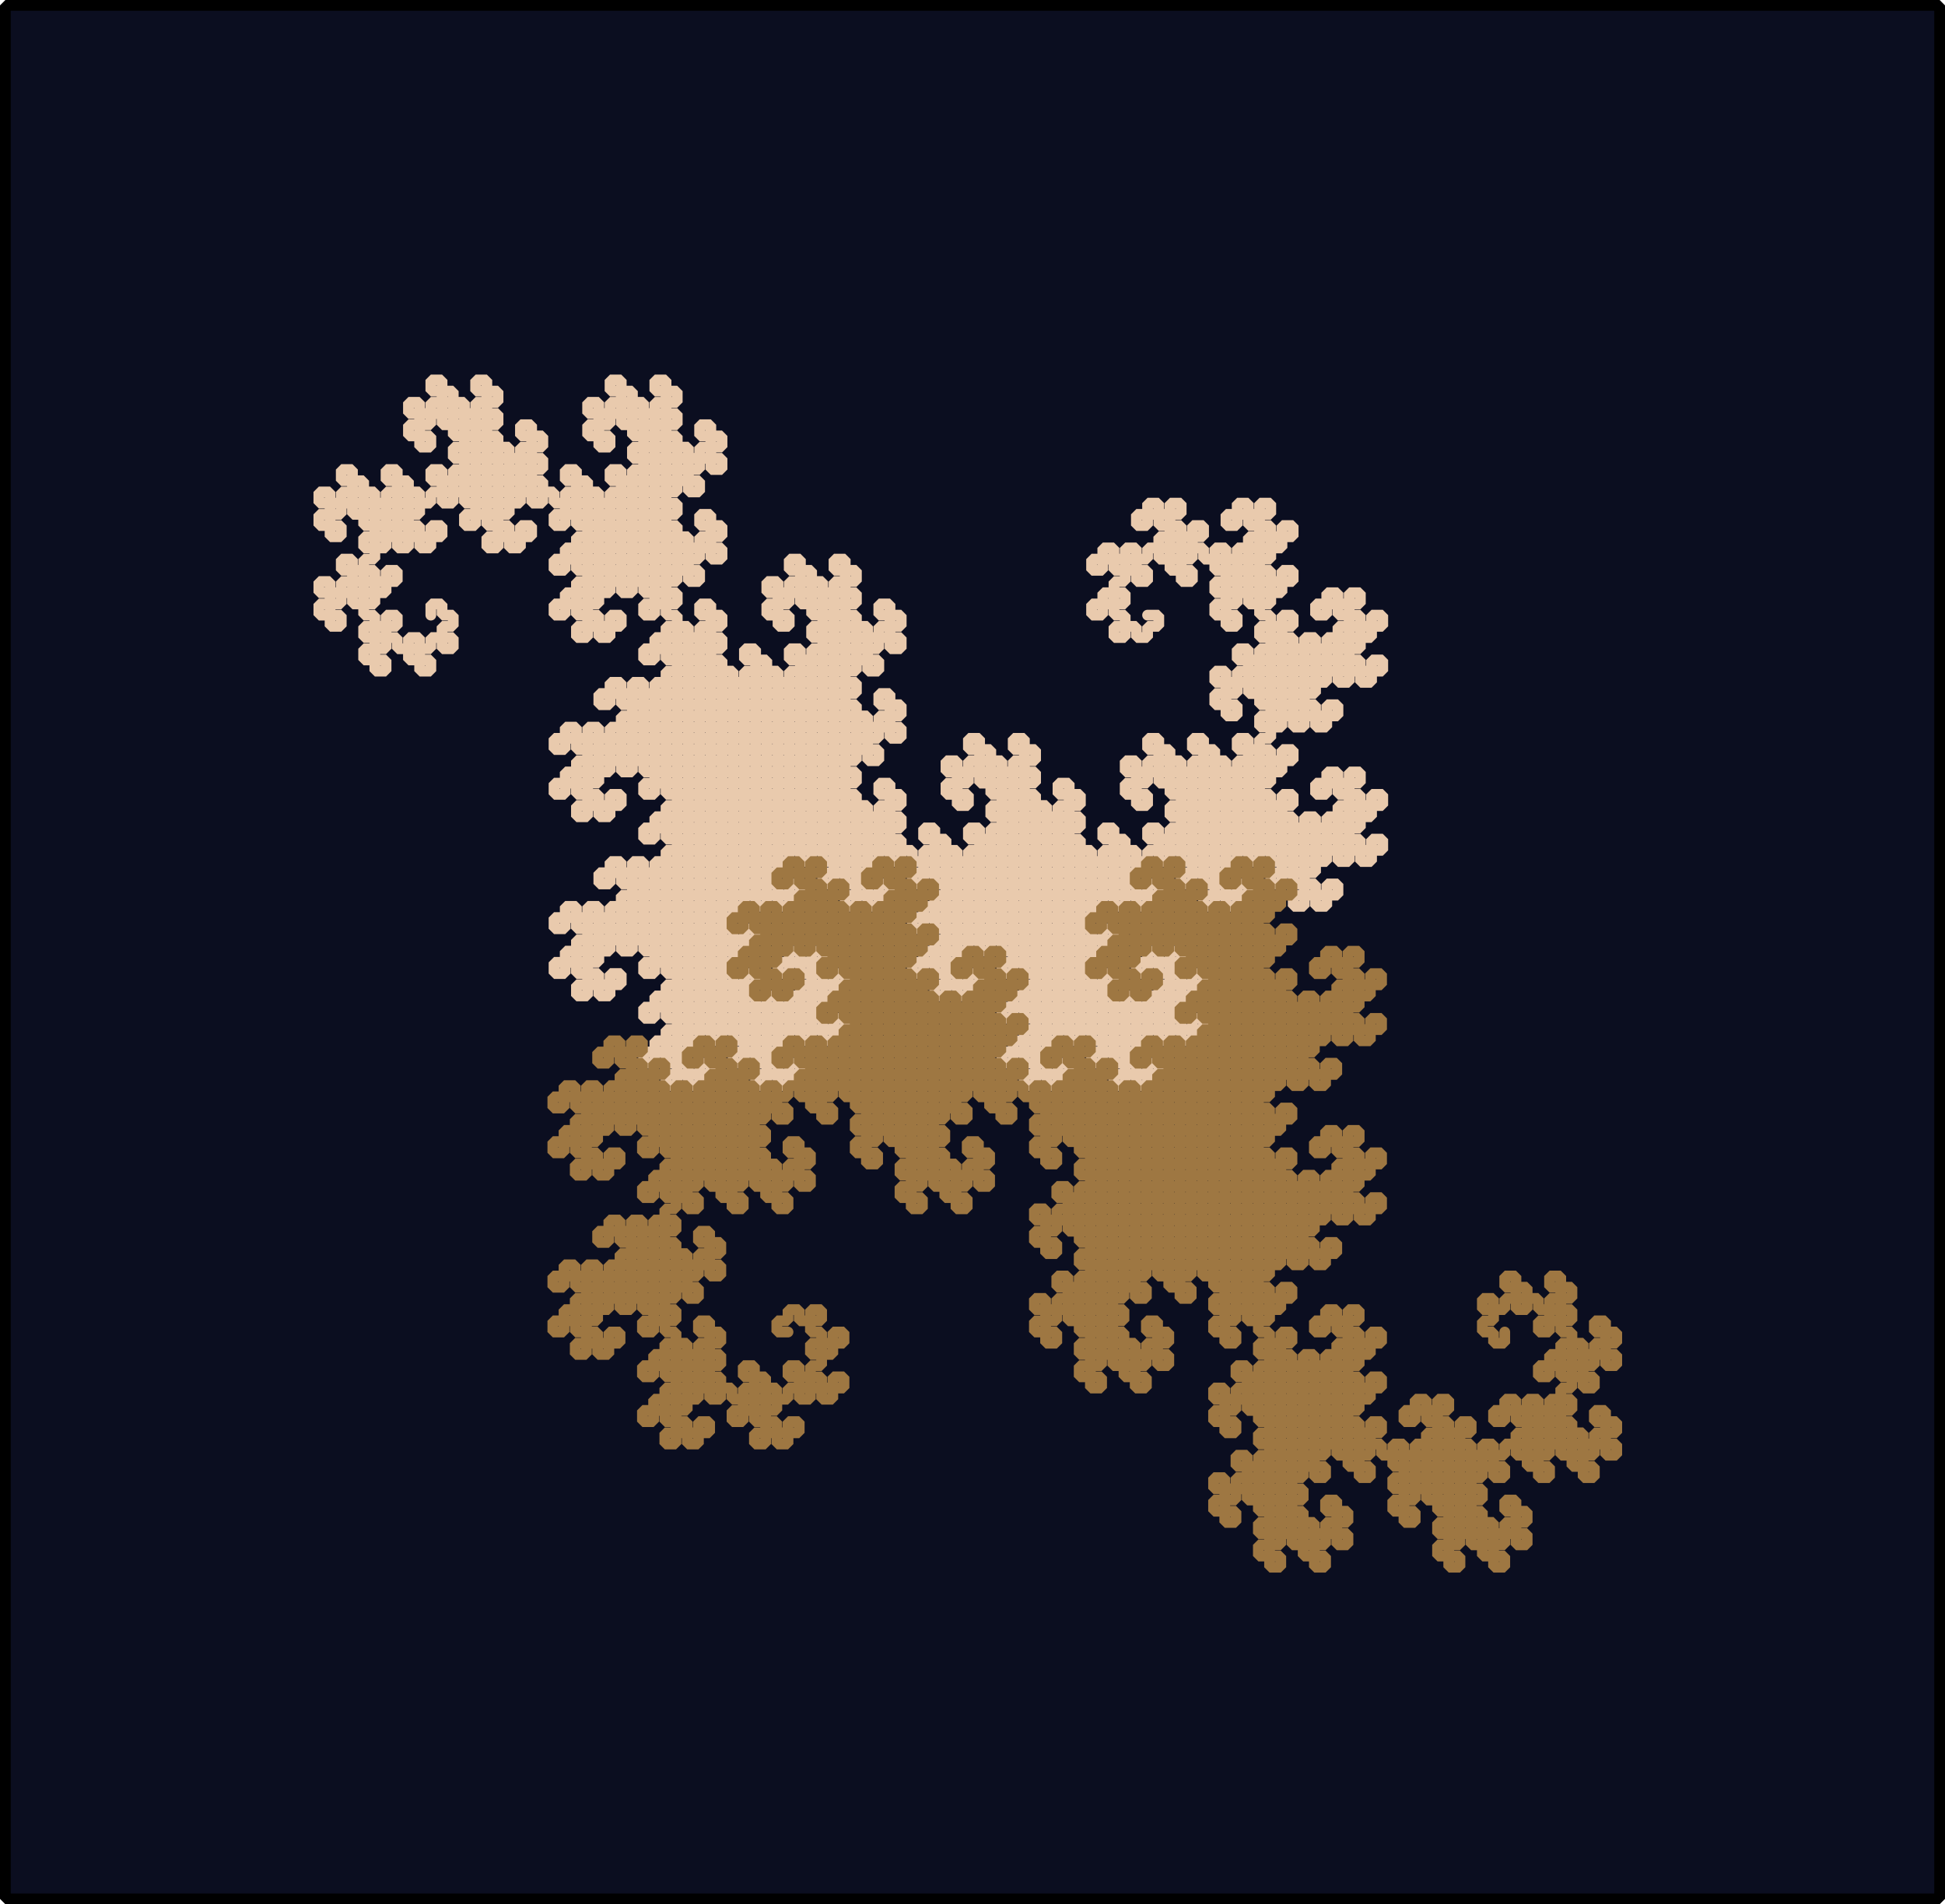
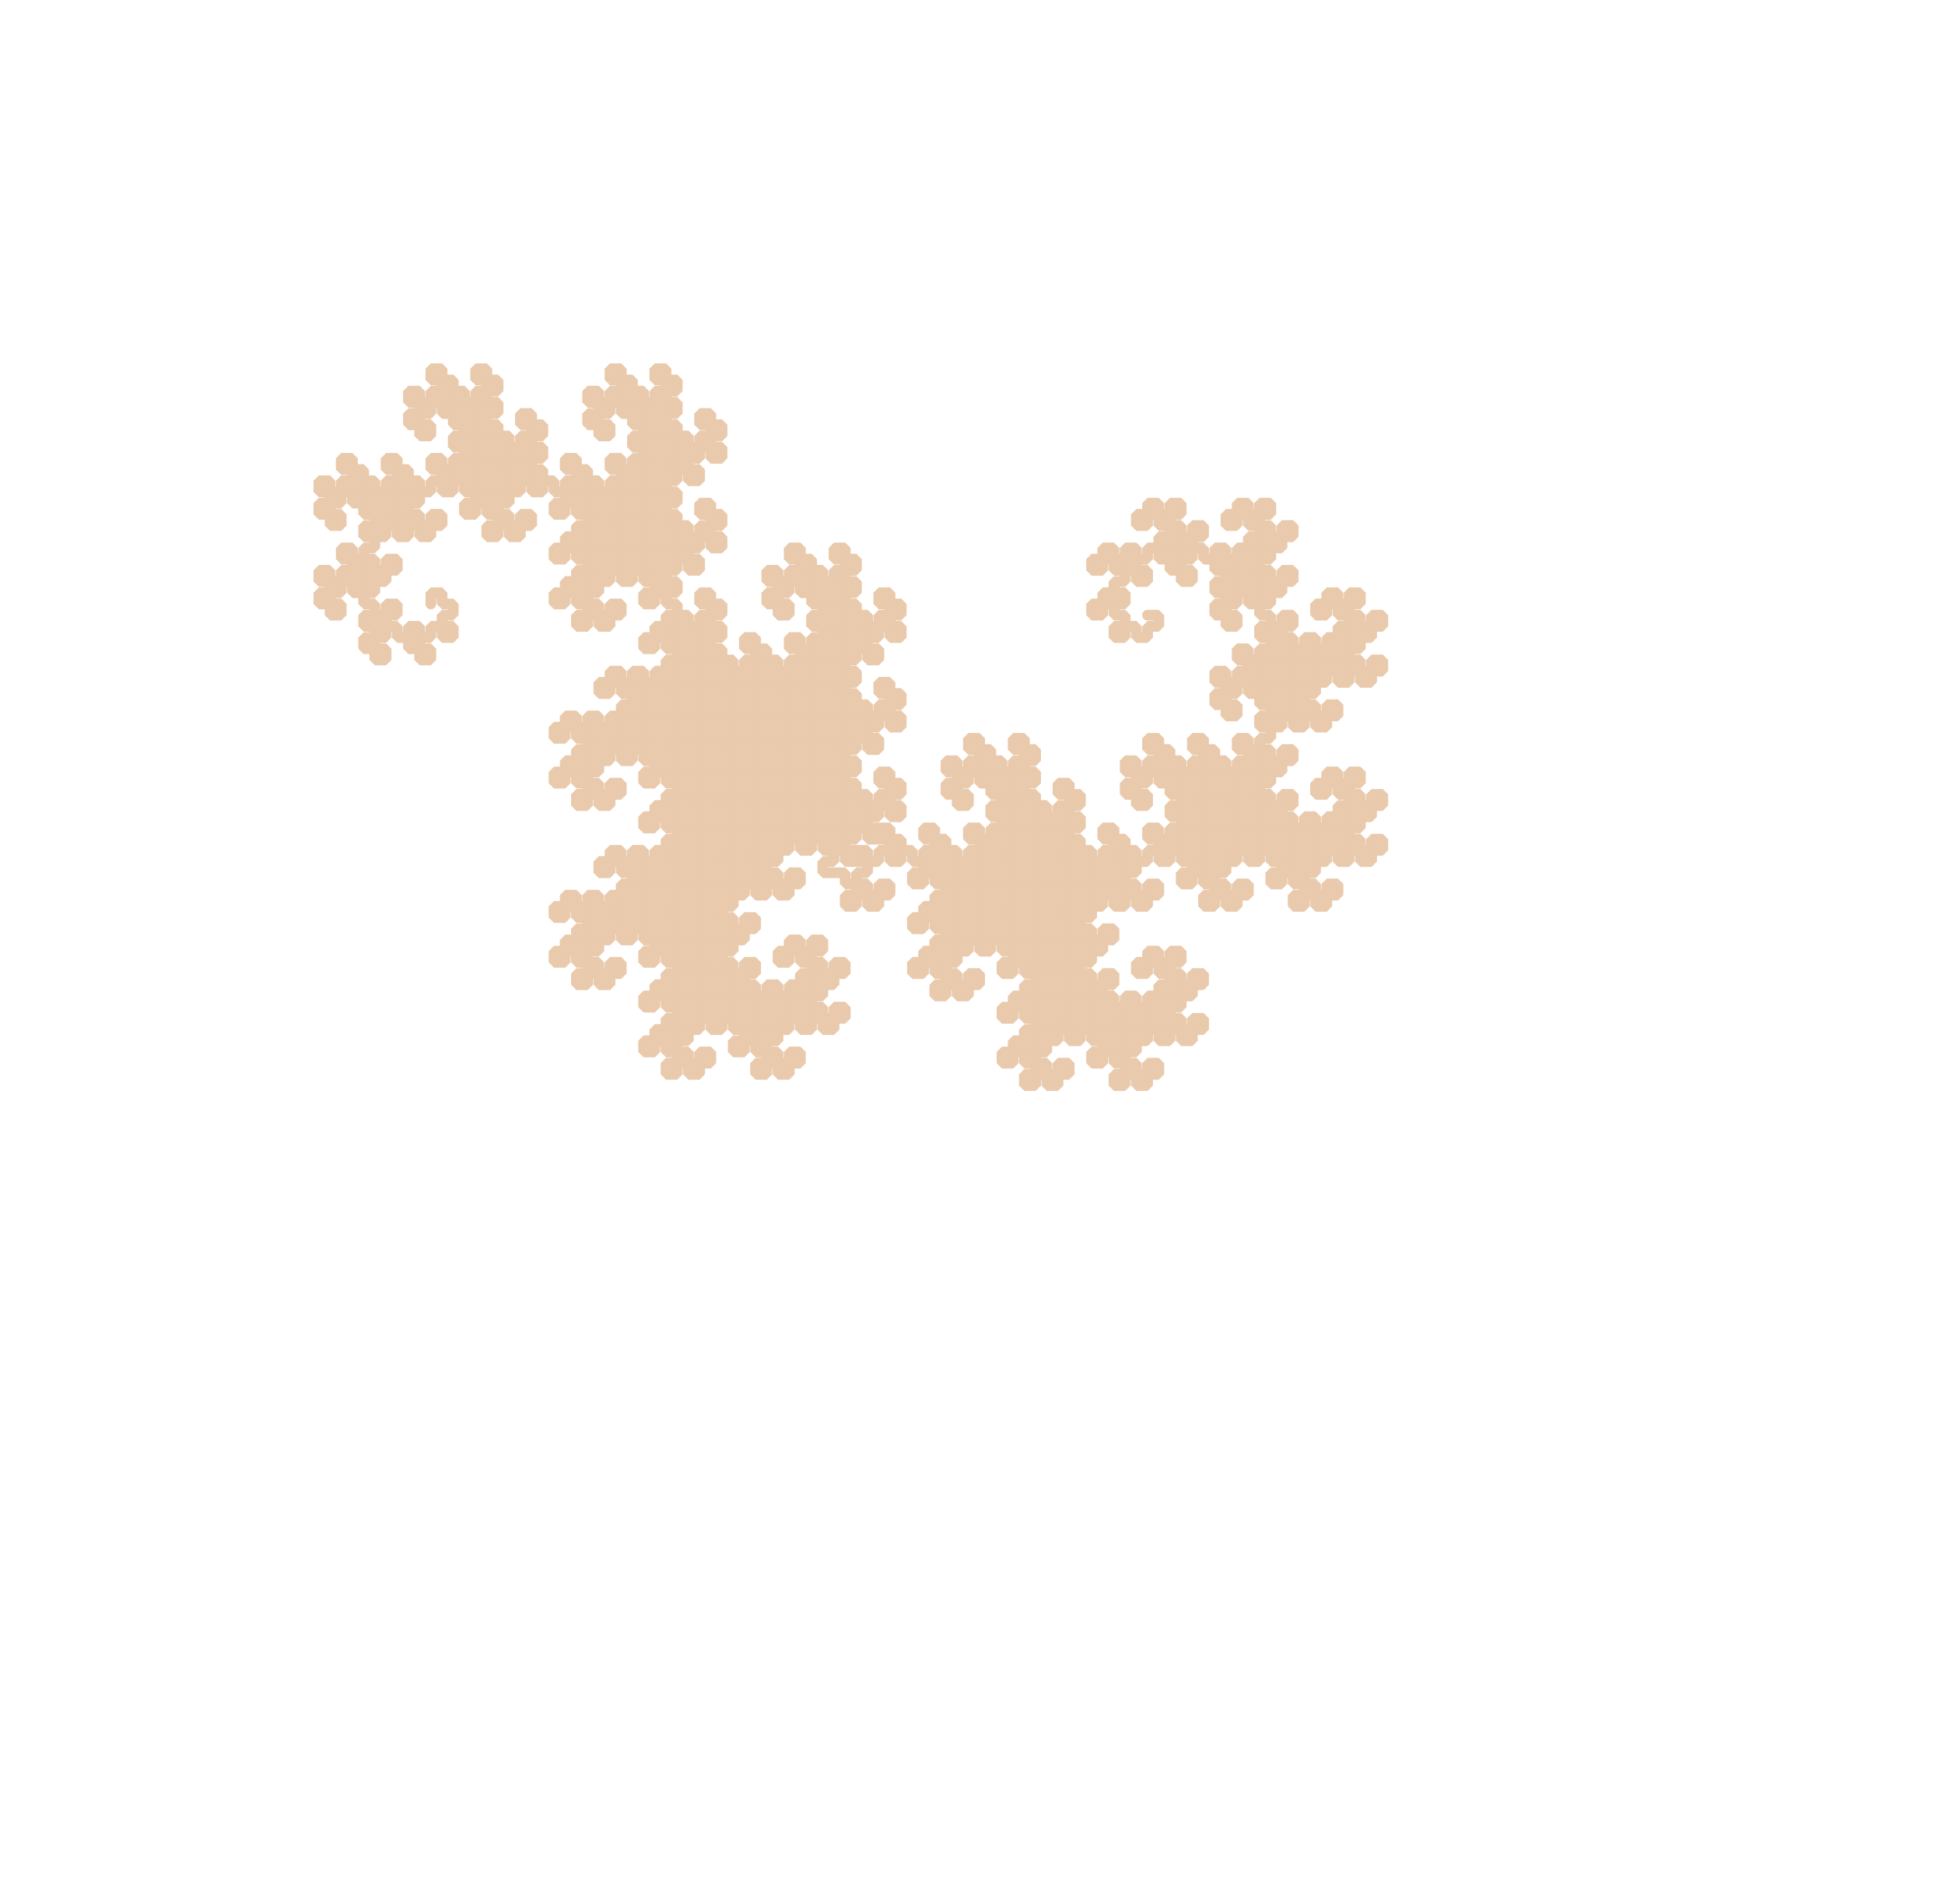
<svg xmlns="http://www.w3.org/2000/svg" version="1.1" width="542.716" height="531.284" viewBox="0 0 542.716 531.284" overflow="visible" enable-background="new 0 0 542.716 531.284" xml:space="preserve">
  <g id="Calque_2">
-     <rect x="1.5" y="1.5" fill="#0B0E20" stroke="#000000" stroke-width="3" stroke-linecap="round" stroke-linejoin="bevel" width="539.716" height="528.284" />
-   </g>
+     </g>
  <g id="Calque_1">
    <g>
      <g id="layer1_23_" transform="translate(3943.636,475.335)">
-         <path id="path3713_23_" fill="none" stroke="#E9CAAD" stroke-width="3" stroke-linecap="round" stroke-linejoin="bevel" d="     M-3623.424-303.714h3.125v3.125h-3.125v3.125h-3.125v-3.125h-3.125v3.125h-3.125v-3.125h3.125v-3.125h-3.125v-3.125h-3.125v3.125     h-3.125v-3.125h3.125v-3.125h3.125v3.125h3.125v-3.125h-3.125v-3.125h3.125v-3.125h-3.125v-3.125h-3.125v3.125h-3.125v-3.125     h3.125v-3.125h3.125v3.125h3.125v-3.125h3.125v3.125h-3.125v3.125h3.125v3.125h3.125v-3.125h-3.125v-3.125h3.125v-3.125h3.125     v3.125h3.125v-3.125h-3.125v-3.125h3.125v-3.125h-3.125v-3.125h-3.125v3.125h-3.125v-3.125h3.125v-3.125h3.125v3.125h3.125     v-3.125h3.125v3.125h-3.125v3.125h3.125v3.125h3.125v-3.125h3.125v3.125h-3.125v3.125h-3.125v-3.125h-3.125v3.125h3.125v3.125     h-3.125v3.125h3.125v3.125h3.125v-3.125h-3.125v-3.125h3.125v-3.125h3.125v3.125h3.125v-3.125h3.125v3.125h-3.125v3.125h3.125     v3.125h3.125v-3.125h-3.125v-3.125h3.125v-3.125h3.125v3.125h3.125v-3.125h-3.125v-3.125h3.125v-3.125h-3.125v-3.125h-3.125     v3.125h-3.125v-3.125h3.125v-3.125h3.125v3.125h3.125v-3.125h3.125v3.125h-3.125v3.125h3.125v3.125h3.125v-3.125h3.125v3.125     h-3.125v3.125h-3.125v-3.125h-3.125v3.125h3.125v3.125h-3.125v3.125h3.125v3.125h3.125v-3.125h3.125v3.125h-3.125v3.125h-3.125     v-3.125h-3.125v3.125h-3.125v-3.125h3.125v-3.125h-3.125v-3.125h-3.125v3.125h3.125v3.125h-3.125v3.125h-3.125v-3.125h-3.125     v3.125h3.125v3.125h-3.125v3.125h3.125v3.125h3.125v-3.125h-3.125v-3.125h3.125v-3.125h3.125v3.125h3.125v-3.125h3.125v3.125     h-3.125v3.125h3.125v3.125h3.125v-3.125h3.125v3.125h-3.125v3.125h-3.125v-3.125h-3.125v3.125h3.125v3.125h-3.125v3.125h3.125     v3.125h3.125v-3.125h-3.125v-3.125h3.125v-3.125h3.125v3.125h3.125v-3.125h3.125v3.125h-3.125v3.125h3.125v3.125h3.125v-3.125     h-3.125v-3.125h3.125v-3.125h3.125v3.125h3.125v-3.125h-3.125v-3.125h3.125v-3.125h-3.125v-3.125h-3.125v3.125h-3.125v-3.125     h3.125v-3.125h3.125v3.125h3.125v-3.125h3.125v3.125h-3.125v3.125h3.125v3.125h3.125v-3.125h3.125v3.125h-3.125v3.125h-3.125     v-3.125h-3.125v3.125h3.125v3.125h-3.125v3.125h3.125v3.125h3.125v-3.125h3.125v3.125h-3.125v3.125h-3.125v-3.125h-3.125v3.125     h-3.125v-3.125h3.125v-3.125h-3.125v-3.125h-3.125v3.125h3.125v3.125h-3.125v3.125h-3.125v-3.125h-3.125v3.125h3.125v3.125     h-3.125v3.125h3.125v3.125h3.125v-3.125h3.125v3.125h-3.125v3.125h-3.125v-3.125h-3.125v3.125h-3.125v-3.125h3.125v-3.125h-3.125     v-3.125h-3.125v3.125h-3.125v-3.125h3.125v-3.125h3.125v3.125h3.125v-3.125h-3.125v-3.125h3.125v-3.125h-3.125v-3.125h-3.125     v3.125h3.125v3.125h-3.125v3.125h-3.125v-3.125h-3.125v3.125h-3.125v-3.125h3.125v-3.125h-3.125v-3.125h-3.125v3.125h3.125v3.125     h-3.125v3.125h-3.125v-3.125h-3.125v3.125h3.125v3.125h-3.125v3.125h3.125v3.125h3.125v-3.125h-3.125v-3.125h3.125v-3.125h3.125     v3.125h3.125v-3.125h3.125v3.125h-3.125v3.125h3.125v3.125h3.125v-3.125h3.125v3.125h-3.125v3.125h-3.125v-3.125h-3.125v3.125     h3.125v3.125h-3.125v3.125h3.125v3.125h3.125v-3.125h3.125v3.125h-3.125v3.125h-3.125v-3.125h-3.125v3.125h-3.125v-3.125h3.125     v-3.125h-3.125v-3.125h-3.125v3.125h3.125v3.125h-3.125v3.125h-3.125v-3.125h-3.125v3.125h3.125v3.125h-3.125v3.125h3.125v3.125     h3.125v-3.125h-3.125v-3.125h3.125v-3.125h3.125v3.125h3.125v-3.125h3.125v3.125h-3.125v3.125h3.125v3.125h3.125v-3.125h3.125     v3.125h-3.125v3.125h-3.125v-3.125h-3.125v3.125h3.125v3.125h-3.125v3.125h3.125v3.125h3.125v-3.125h-3.125v-3.125h3.125v-3.125     h3.125v3.125h3.125v-3.125h3.125v3.125h-3.125v3.125h3.125v3.125h3.125v-3.125h-3.125v-3.125h3.125v-3.125h3.125v3.125h3.125     v-3.125h-3.125v-3.125h3.125v-3.125h-3.125v-3.125h-3.125v3.125h-3.125v-3.125h3.125v-3.125h3.125v3.125h3.125v-3.125h3.125     v3.125h-3.125v3.125h3.125v3.125h3.125v-3.125h3.125v3.125h-3.125v3.125h-3.125v-3.125h-3.125v3.125h3.125v3.125h-3.125v3.125     h3.125v3.125h3.125v-3.125h3.125v3.125h-3.125v3.125h-3.125v-3.125h-3.125v3.125h-3.125v-3.125h3.125v-3.125h-3.125v-3.125     h-3.125v3.125h3.125v3.125h-3.125v3.125h-3.125v-3.125h-3.125v3.125h3.125v3.125h-3.125v3.125h3.125v3.125h3.125v-3.125h3.125     v3.125h-3.125v3.125h-3.125v-3.125h-3.125v3.125h-3.125v-3.125h3.125v-3.125h-3.125v-3.125h-3.125v3.125h-3.125v-3.125h3.125     v-3.125h3.125v3.125h3.125v-3.125h-3.125v-3.125h3.125v-3.125h-3.125v-3.125h-3.125v3.125h3.125v3.125h-3.125v3.125h-3.125     v-3.125h-3.125v3.125h-3.125v-3.125h3.125v-3.125h-3.125v-3.125h-3.125v3.125h3.125v3.125h-3.125v3.125h-3.125v-3.125h-3.125     v3.125h3.125v3.125h-3.125v3.125h3.125v3.125h3.125v-3.125h3.125v3.125h-3.125v3.125h-3.125v-3.125h-3.125v3.125h-3.125v-3.125     h3.125v-3.125h-3.125v-3.125h-3.125v3.125h-3.125v-3.125h3.125v-3.125h3.125v3.125h3.125v-3.125h-3.125v-3.125h3.125v-3.125     h-3.125v-3.125h-3.125v3.125h-3.125v-3.125h3.125v-3.125h3.125v3.125h3.125v-3.125h3.125v3.125h-3.125v3.125h3.125v3.125h3.125     v-3.125h-3.125v-3.125h3.125v-3.125h3.125v3.125h3.125v-3.125h-3.125v-3.125h3.125v-3.125h-3.125v-3.125h-3.125v3.125h3.125     v3.125h-3.125v3.125h-3.125v-3.125h-3.125v3.125h-3.125v-3.125h3.125v-3.125h-3.125v-3.125h-3.125v3.125h-3.125v-3.125h3.125     v-3.125h3.125v3.125h3.125v-3.125h-3.125v-3.125h3.125v-3.125h-3.125v-3.125h-3.125v3.125h3.125v3.125h-3.125v3.125h-3.125     v-3.125h-3.125v3.125h-3.125v-3.125h3.125v-3.125h-3.125v-3.125h-3.125v3.125h3.125v3.125h-3.125v3.125h-3.125v-3.125h-3.125     v3.125h3.125v3.125h-3.125v3.125h3.125v3.125h3.125v-3.125h-3.125v-3.125h3.125v-3.125h3.125v3.125h3.125v-3.125h3.125v3.125     h-3.125v3.125h3.125v3.125h3.125v-3.125h3.125v3.125h-3.125v3.125h-3.125v-3.125h-3.125v3.125h3.125v3.125h-3.125v3.125h3.125     v3.125h3.125v-3.125h3.125v3.125h-3.125v3.125h-3.125v-3.125h-3.125v3.125h-3.125v-3.125h3.125v-3.125h-3.125v-3.125h-3.125     v3.125h3.125v3.125h-3.125v3.125h-3.125v-3.125h-3.125v3.125h3.125v3.125h-3.125v3.125h3.125v3.125h3.125v-3.125h3.125v3.125     h-3.125v3.125h-3.125v-3.125h-3.125v3.125h-3.125v-3.125h3.125v-3.125h-3.125v-3.125h-3.125v3.125h-3.125v-3.125h3.125v-3.125     h3.125v3.125h3.125v-3.125h-3.125v-3.125h3.125v-3.125h-3.125v-3.125h-3.125v3.125h3.125v3.125h-3.125v3.125h-3.125v-3.125     h-3.125v3.125h-3.125v-3.125h3.125v-3.125h-3.125v-3.125h-3.125v3.125h3.125v3.125h-3.125v3.125h-3.125v-3.125h-3.125v3.125     h3.125v3.125h-3.125v3.125h3.125v3.125h3.125v-3.125h-3.125v-3.125h3.125v-3.125h3.125v3.125h3.125v-3.125h3.125v3.125h-3.125     v3.125h3.125v3.125h3.125v-3.125h3.125v3.125h-3.125v3.125h-3.125v-3.125h-3.125v3.125h3.125v3.125h-3.125v3.125h3.125v3.125     h3.125v-3.125h3.125v3.125h-3.125v3.125h-3.125v-3.125h-3.125v3.125h-3.125v-3.125h3.125v-3.125h-3.125v-3.125h-3.125v3.125     h3.125v3.125h-3.125v3.125h-3.125v-3.125h-3.125v3.125h3.125v3.125h-3.125v3.125h3.125v3.125h3.125v-3.125h-3.125v-3.125h3.125     v-3.125h3.125v3.125h3.125v-3.125h3.125v3.125h-3.125v3.125h3.125v3.125h3.125v-3.125h3.125v3.125h-3.125v3.125h-3.125v-3.125     h-3.125v3.125h3.125v3.125h-3.125v3.125h3.125v3.125h3.125v-3.125h-3.125v-3.125h3.125v-3.125h3.125v3.125h3.125v-3.125h3.125     v3.125h-3.125v3.125h3.125v3.125h3.125v-3.125h-3.125v-3.125h3.125v-3.125h3.125v3.125h3.125v-3.125h-3.125v-3.125h3.125v-3.125     h-3.125v-3.125h-3.125v3.125h-3.125v-3.125h3.125v-3.125h3.125v3.125h3.125v-3.125h3.125v3.125h-3.125v3.125h3.125v3.125h3.125     v-3.125h3.125v3.125h-3.125v3.125h-3.125v-3.125h-3.125v3.125h3.125v3.125h-3.125v3.125h3.125v3.125h3.125v-3.125h3.125v3.125     h-3.125v3.125h-3.125v-3.125h-3.125v3.125h-3.125v-3.125h3.125v-3.125h-3.125v-3.125h-3.125v3.125h3.125v3.125h-3.125v3.125     h-3.125v-3.125h-3.125v3.125h3.125v3.125h-3.125v3.125h3.125v3.125h3.125v-3.125h3.125v3.125h-3.125v3.125h-3.125v-3.125h-3.125     v3.125h-3.125v-3.125h3.125v-3.125h-3.125v-3.125h-3.125v3.125h-3.125v-3.125h3.125v-3.125h3.125v3.125h3.125v-3.125h-3.125     v-3.125h3.125v-3.125h-3.125v-3.125h-3.125v3.125h3.125v3.125h-3.125v3.125h-3.125v-3.125h-3.125v3.125h-3.125v-3.125h3.125     v-3.125h-3.125v-3.125h-3.125v3.125h3.125v3.125h-3.125v3.125h-3.125v-3.125h-3.125v3.125h3.125v3.125h-3.125v3.125h3.125v3.125     h3.125v-3.125h3.125v3.125h-3.125v3.125h-3.125v-3.125h-3.125v3.125h-3.125v-3.125h3.125v-3.125h-3.125v-3.125h-3.125v3.125     h-3.125v-3.125h3.125v-3.125h3.125v3.125h3.125v-3.125h-3.125v-3.125h3.125v-3.125h-3.125v-3.125h-3.125v3.125h-3.125v-3.125     h3.125v-3.125h3.125v3.125h3.125v-3.125h3.125v3.125h-3.125v3.125h3.125v3.125h3.125v-3.125h-3.125v-3.125h3.125v-3.125h3.125     v3.125h3.125v-3.125h-3.125v-3.125h3.125v-3.125h-3.125v-3.125h-3.125v3.125h3.125v3.125h-3.125v3.125h-3.125v-3.125h-3.125     v3.125h-3.125v-3.125h3.125v-3.125h-3.125v-3.125h-3.125v3.125h-3.125v-3.125h3.125v-3.125h3.125v3.125h3.125v-3.125h-3.125     v-3.125h3.125v-3.125h-3.125v-3.125h-3.125v3.125h3.125v3.125h-3.125v3.125h-3.125v-3.125h-3.125v3.125h-3.125v-3.125h3.125     v-3.125h-3.125v-3.125h-3.125v3.125h3.125v3.125h-3.125v3.125h-3.125v-3.125h-3.125v3.125h3.125v3.125h-3.125v3.125h3.125v3.125     h3.125v-3.125h3.125v3.125h-3.125v3.125h-3.125v-3.125h-3.125v3.125h-3.125v-3.125h3.125v-3.125h-3.125v-3.125h-3.125v3.125     h-3.125v-3.125h3.125v-3.125h3.125v3.125h3.125v-3.125h-3.125v-3.125h3.125v-3.125h-3.125v-3.125h-3.125v3.125h-3.125v-3.125     h3.125v-3.125h3.125v3.125h3.125v-3.125h3.125v3.125h-3.125v3.125h3.125v3.125h3.125v-3.125h-3.125v-3.125h3.125v-3.125h3.125     v3.125h3.125v-3.125h-3.125v-3.125h3.125v-3.125h-3.125v-3.125h-3.125v3.125h-3.125v-3.125h3.125v-3.125h3.125v3.125h3.125     v-3.125h3.125v3.125h-3.125v3.125h3.125v3.125h3.125v-3.125h3.125v3.125h-3.125v3.125h-3.125v-3.125h-3.125v3.125h3.125v3.125     h-3.125v3.125h3.125v3.125h3.125v-3.125h-3.125v-3.125h3.125v-3.125h3.125v3.125h3.125v-3.125h3.125v3.125h-3.125v3.125h3.125     v3.125h3.125v-3.125h-3.125v-3.125h3.125v-3.125h3.125v3.125h3.125v-3.125h-3.125v-3.125h3.125v-3.125h-3.125v-3.125h-3.125     v3.125h3.125v3.125h-3.125v3.125h-3.125v-3.125h-3.125v3.125h-3.125v-3.125h3.125v-3.125h-3.125v-3.125h-3.125v3.125h-3.125     v-3.125h3.125v-3.125h3.125v3.125h3.125v-3.125h-3.125v-3.125h3.125v-3.125h-3.125v-3.125h-3.125v3.125h-3.125v-3.125h3.125     v-3.125h3.125v3.125h3.125v-3.125h3.125v3.125h-3.125v3.125h3.125v3.125h3.125v-3.125h-3.125v-3.125h3.125v-3.125h3.125v3.125     h3.125v-3.125h-3.125v-3.125h3.125v-3.125h-3.125v-3.125h-3.125v3.125h3.125v3.125h-3.125v3.125h-3.125v-3.125h-3.125v3.125     h-3.125v-3.125h3.125v-3.125h-3.125v-3.125h-3.125v3.125h-3.125v-3.125h3.125v-3.125h3.125v3.125h3.125v-3.125h-3.125v-3.125     h3.125v-3.125h-3.125v-3.125h-3.125v3.125h3.125v3.125h-3.125v3.125h-3.125v-3.125h-3.125v3.125h-3.125v-3.125h3.125v-3.125     h-3.125v-3.125h-3.125v3.125h3.125v3.125h-3.125v3.125h-3.125v-3.125h-3.125v3.125h3.125v3.125h-3.125v3.125h3.125v3.125h3.125     v-3.125h-3.125v-3.125h3.125v-3.125h3.125v3.125h3.125v-3.125h3.125v3.125h-3.125v3.125h3.125v3.125h3.125v-3.125h3.125v3.125     h-3.125v3.125h-3.125v-3.125h-3.125v3.125h3.125v3.125h-3.125v3.125h3.125v3.125h3.125v-3.125h3.125v3.125h-3.125v3.125h-3.125     v-3.125h-3.125v3.125h-3.125v-3.125h3.125v-3.125h-3.125v-3.125h-3.125v3.125h3.125v3.125h-3.125v3.125h-3.125v-3.125h-3.125     v3.125h3.125v3.125h-3.125v3.125h3.125v3.125h3.125v-3.125h3.125v3.125h-3.125v3.125h-3.125v-3.125h-3.125v3.125h-3.125v-3.125     h3.125v-3.125h-3.125v-3.125h-3.125v3.125h-3.125v-3.125h3.125v-3.125h3.125v3.125h3.125v-3.125h-3.125v-3.125h3.125v-3.125     h-3.125v-3.125h-3.125v3.125h3.125v3.125h-3.125v3.125h-3.125v-3.125h-3.125v3.125h-3.125v-3.125h3.125v-3.125h-3.125v-3.125     h-3.125v3.125h3.125v3.125h-3.125v3.125h-3.125v-3.125h-3.125v3.125h3.125v3.125h-3.125v3.125h3.125v3.125h3.125v-3.125h3.125     v3.125h-3.125v3.125h-3.125v-3.125h-3.125v3.125h-3.125v-3.125h3.125v-3.125h-3.125v-3.125h-3.125v3.125h-3.125v-3.125h3.125     v-3.125h3.125v3.125h3.125v-3.125h-3.125v-3.125h3.125v-3.125h-3.125v-3.125h-3.125v3.125h-3.125v-3.125h3.125v-3.125h3.125     v3.125h3.125v-3.125h3.125v3.125h-3.125v3.125h3.125v3.125h3.125v-3.125h-3.125v-3.125h3.125v-3.125h3.125v3.125h3.125v-3.125     h-3.125v-3.125h3.125v-3.125h-3.125v-3.125h-3.125v3.125h3.125v3.125h-3.125v3.125h-3.125v-3.125h-3.125v3.125h-3.125v-3.125     h3.125v-3.125h-3.125v-3.125h-3.125v3.125h-3.125v-3.125h3.125v-3.125h3.125v3.125h3.125v-3.125h-3.125v-3.125h3.125v-3.125     h-3.125v-3.125h-3.125v3.125h3.125v3.125h-3.125v3.125h-3.125v-3.125h-3.125v3.125h-3.125v-3.125h3.125v-3.125h-3.125v-3.125     h-3.125v3.125h3.125v3.125h-3.125v3.125h-3.125v-3.125h-3.125v3.125h3.125v3.125h-3.125v3.125h3.125v3.125h3.125v-3.125h-3.125     v-3.125h3.125v-3.125h3.125v3.125h3.125v-3.125h3.125v3.125h-3.125v3.125h3.125v3.125h3.125v-3.125h3.125v3.125h-3.125v3.125     h-3.125v-3.125h-3.125v3.125h3.125v3.125h-3.125v3.125h3.125v3.125h3.125v-3.125h3.125v3.125h-3.125v3.125h-3.125v-3.125h-3.125     v3.125h-3.125v-3.125h3.125v-3.125h-3.125v-3.125h-3.125v3.125h3.125v3.125h-3.125v3.125h-3.125v-3.125h-3.125v3.125h3.125v3.125     h-3.125v3.125h3.125v3.125h3.125v-3.125h3.125v3.125h-3.125v3.125h-3.125v-3.125h-3.125v3.125h-3.125v-3.125h3.125v-3.125h-3.125     v-3.125h-3.125v3.125h-3.125v-3.125h3.125v-3.125h3.125v3.125h3.125v-3.125h-3.125v-3.125h3.125v-3.125h-3.125v-3.125h-3.125     v3.125h3.125v3.125h-3.125v3.125h-3.125v-3.125h-3.125v3.125h-3.125v-3.125h3.125v-3.125h-3.125v-3.125h-3.125v3.125h3.125v3.125     h-3.125v3.125h-3.125v-3.125h-3.125v3.125h3.125v3.125h-3.125v3.125h3.125v3.125h3.125v-3.125h-3.125v-3.125h3.125v-3.125h3.125     v3.125h3.125v-3.125h3.125v3.125h-3.125v3.125h3.125v3.125h3.125v-3.125h3.125v3.125h-3.125v3.125h-3.125v-3.125h-3.125v3.125     h3.125v3.125h-3.125v3.125h3.125v3.125h3.125v-3.125h3.125v3.125h-3.125v3.125h-3.125v-3.125h-3.125v3.125h-3.125v-3.125h3.125     v-3.125h-3.125v-3.125h-3.125v3.125h3.125v3.125h-3.125v3.125h-3.125v-3.125h-3.125v3.125h3.125v3.125h-3.125v3.125h3.125v3.125     h3.125v-3.125h-3.125v-3.125h3.125v-3.125h3.125v3.125h3.125v-3.125h3.125v3.125h-3.125v3.125h3.125v3.125h3.125v-3.125h3.125     v3.125h-3.125v3.125h-3.125v-3.125h-3.125v3.125h3.125v3.125h-3.125v3.125h3.125v3.125h3.125v-3.125h-3.125v-3.125h3.125v-3.125     h3.125v3.125h3.125v-3.125h3.125v3.125h-3.125v3.125h3.125v3.125h3.125v-3.125h-3.125v-3.125h3.125v-3.125h3.125v3.125h3.125     v-3.125h-3.125v-3.125h3.125v-3.125h-3.125v-3.125h-3.125v3.125h-3.125v-3.125h3.125v-3.125h3.125v3.125h3.125v-3.125h3.125     v3.125h-3.125v3.125h3.125v3.125h3.125v-3.125h3.125v3.125h-3.125v3.125h-3.125v-3.125h-3.125v3.125h3.125v3.125h-3.125v3.125     h3.125v3.125h3.125v-3.125h3.125v3.125h-3.125v3.125h-3.125v-3.125h-3.125v3.125h-3.125v-3.125h3.125v-3.125h-3.125v-3.125     h-3.125v3.125h3.125v3.125h-3.125v3.125h-3.125v-3.125h-3.125v3.125h3.125v3.125h-3.125v3.125h3.125v3.125h3.125v-3.125h3.125     v3.125h-3.125v3.125h-3.125v-3.125h-3.125v3.125h-3.125v-3.125h3.125v-3.125h-3.125v-3.125h-3.125v3.125h-3.125v-3.125h3.125     v-3.125h3.125v3.125h3.125v-3.125h-3.125v-3.125h3.125v-3.125h-3.125v-3.125h-3.125v3.125h3.125v3.125h-3.125v3.125h-3.125     v-3.125h-3.125v3.125h-3.125v-3.125h3.125v-3.125h-3.125v-3.125h-3.125v3.125h3.125v3.125h-3.125v3.125h-3.125v-3.125h-3.125     v3.125h3.125v3.125h-3.125v3.125h3.125v3.125h3.125v-3.125h3.125v3.125h-3.125v3.125h-3.125v-3.125h-3.125v3.125h-3.125v-3.125     h3.125v-3.125h-3.125v-3.125h-3.125v3.125h-3.125v-3.125h3.125v-3.125h3.125v3.125h3.125v-3.125h-3.125v-3.125h3.125v-3.125     h-3.125v-3.125h-3.125v3.125h-3.125v-3.125h3.125v-3.125h3.125v3.125h3.125v-3.125h3.125v3.125h-3.125v3.125h3.125v3.125h3.125     v-3.125h-3.125v-3.125h3.125v-3.125h3.125v3.125h3.125v-3.125h-3.125v-3.125h3.125v-3.125h-3.125v-3.125h-3.125v3.125h3.125     v3.125h-3.125v3.125h-3.125v-3.125h-3.125v3.125h-3.125v-3.125h3.125v-3.125h-3.125v-3.125h-3.125v3.125h-3.125v-3.125h3.125     v-3.125h3.125v3.125h3.125v-3.125h-3.125v-3.125h3.125v-3.125h-3.125v-3.125h-3.125v3.125h3.125v3.125h-3.125v3.125h-3.125     v-3.125h-3.125v3.125h-3.125v-3.125h3.125v-3.125h-3.125v-3.125h-3.125v3.125h3.125v3.125h-3.125v3.125h-3.125v-3.125h-3.125     v3.125h3.125v3.125h-3.125v3.125h3.125v3.125h3.125v-3.125h3.125v3.125h-3.125v3.125h-3.125v-3.125h-3.125v3.125h-3.125v-3.125     h3.125v-3.125h-3.125v-3.125h-3.125v3.125h-3.125v-3.125h3.125v-3.125h3.125v3.125h3.125v-3.125h-3.125v-3.125h3.125v-3.125     h-3.125v-3.125h-3.125v3.125h-3.125v-3.125h3.125v-3.125h3.125v3.125h3.125v-3.125h3.125v3.125h-3.125v3.125h3.125v3.125h3.125     v-3.125h-3.125v-3.125h3.125v-3.125h3.125v3.125h3.125v-3.125h-3.125v-3.125h3.125v-3.125h-3.125v-3.125h-3.125v3.125h-3.125     v-3.125h3.125v-3.125h3.125v3.125h3.125v-3.125h3.125v3.125h-3.125v3.125h3.125v3.125h3.125v-3.125h3.125v3.125h-3.125v3.125     h-3.125v-3.125h-3.125v3.125h3.125v3.125h-3.125v3.125h3.125v3.125h3.125v-3.125h-3.125v-3.125h3.125v-3.125h3.125v3.125h3.125     v-3.125h3.125v3.125h-3.125v3.125h3.125v3.125h3.125v-3.125h-3.125v-3.125h3.125v-3.125h3.125v3.125h3.125v-3.125h-3.125v-3.125     h3.125v-3.125h-3.125v-3.125h-3.125v3.125h3.125v3.125h-3.125v3.125h-3.125v-3.125h-3.125v3.125h-3.125v-3.125h3.125v-3.125     h-3.125v-3.125h-3.125v3.125h-3.125v-3.125h3.125v-3.125h3.125v3.125h3.125v-3.125h-3.125v-3.125h3.125v-3.125h-3.125v-3.125     h-3.125v3.125h-3.125v-3.125h3.125v-3.125h3.125v3.125h3.125v-3.125h3.125v3.125h-3.125v3.125h3.125v3.125h3.125v-3.125h-3.125     v-3.125h3.125v-3.125h3.125v3.125h3.125v-3.125h-3.125v-3.125h3.125v-3.125h-3.125v-3.125h-3.125v3.125h3.125v3.125h-3.125v3.125     h-3.125v-3.125h-3.125v3.125h-3.125v-3.125h3.125v-3.125h-3.125v-3.125h-3.125v3.125h-3.125v-3.125h3.125v-3.125h3.125v3.125     h3.125v-3.125h-3.125v-3.125h3.125v-3.125h-3.125v-3.125h-3.125v3.125h3.125v3.125h-3.125v3.125h-3.125v-3.125h-3.125v3.125     h-3.125v-3.125h3.125v-3.125h-3.125v-3.125h-3.125v3.125h3.125v3.125h-3.125v3.125h-3.125v-3.125h-3.125v3.125h3.125v3.125     h-3.125v3.125h3.125v3.125h3.125v-3.125h3.125v3.125h-3.125v3.125h-3.125v-3.125h-3.125v3.125h-3.125v-3.125h3.125v-3.125h-3.125     v-3.125h-3.125v3.125h-3.125v-3.125h3.125v-3.125h3.125v3.125h3.125v-3.125h-3.125v-3.125h3.125v-3.125h-3.125v-3.125h-3.125     v3.125h-3.125v-3.125h3.125v-3.125h3.125v3.125h3.125v-3.125h3.125v3.125h-3.125v3.125h3.125v3.125h3.125v-3.125h-3.125v-3.125     h3.125v-3.125h3.125v3.125h3.125v-3.125h-3.125v-3.125h3.125v-3.125h-3.125v-3.125h-3.125v3.125h-3.125v-3.125h3.125v-3.125     h3.125v3.125h3.125v-3.125h3.125v3.125h-3.125v3.125h3.125v3.125h3.125v-3.125h3.125v3.125h-3.125v3.125h-3.125v-3.125h-3.125     v3.125h3.125v3.125h-3.125v3.125h3.125v3.125h3.125v-3.125h-3.125v-3.125h3.125v-3.125h3.125v3.125h3.125v-3.125h3.125v3.125     h-3.125v3.125h3.125v3.125h3.125v-3.125h-3.125v-3.125h3.125v-3.125h3.125v3.125h3.125v-3.125h-3.125v-3.125h3.125v-3.125h-3.125     v-3.125h-3.125v3.125h-3.125v-3.125h3.125v-3.125h3.125v3.125h3.125v-3.125h3.125v3.125h-3.125v3.125h3.125v3.125h3.125v-3.125     h3.125v3.125h-3.125v3.125h-3.125v-3.125h-3.125v3.125h3.125v3.125h-3.125v3.125h3.125v3.125h3.125v-3.125h3.125v3.125h-3.125     v3.125h-3.125v-3.125h-3.125v3.125h-3.125v-3.125h3.125v-3.125h-3.125v-3.125h-3.125v3.125h3.125v3.125h-3.125v3.125h-3.125     v-3.125h-3.125v3.125h3.125v3.125h-3.125v3.125h3.125v3.125h3.125v-3.125h-3.125v-3.125h3.125v-3.125h3.125v3.125h3.125v-3.125     h3.125v3.125h-3.125v3.125h3.125v3.125h3.125v-3.125h3.125v3.125h-3.125v3.125h-3.125v-3.125h-3.125v3.125h3.125v3.125h-3.125     v3.125h3.125v3.125h3.125v-3.125h-3.125v-3.125h3.125v-3.125h3.125v3.125h3.125v-3.125h3.125v3.125h-3.125v3.125h3.125v3.125     h3.125v-3.125h-3.125v-3.125h3.125v-3.125h3.125v3.125h3.125v-3.125h-3.125v-3.125h3.125v-3.125h-3.125v-3.125h-3.125v3.125     h3.125v3.125h-3.125v3.125h-3.125v-3.125h-3.125v3.125h-3.125v-3.125h3.125v-3.125h-3.125v-3.125h-3.125v3.125h-3.125v-3.125     h3.125v-3.125h3.125v3.125h3.125v-3.125h-3.125v-3.125h3.125v-3.125h-3.125v-3.125h-3.125v3.125h-3.125v-3.125h3.125v-3.125     h3.125v3.125h3.125v-3.125h3.125v3.125h-3.125v3.125h3.125v3.125h3.125v-3.125h-3.125v-3.125h3.125v-3.125h3.125v3.125h3.125     v-3.125h-3.125v-3.125h3.125v-3.125h-3.125v-3.125h-3.125v3.125h-3.125v-3.125h3.125v-3.125h3.125v3.125h3.125v-3.125h3.125     v3.125h-3.125v3.125h3.125v3.125h3.125v-3.125h3.125v3.125h-3.125v3.125h-3.125v-3.125h-3.125v3.125h3.125v3.125h-3.125v3.125     h3.125v3.125h3.125v-3.125h-3.125v-3.125h3.125v-3.125h3.125v3.125h3.125v-3.125h3.125v3.125h-3.125v3.125h3.125v3.125h3.125     v-3.125h-3.125v-3.125h3.125v-3.125h3.125v3.125h3.125v-3.125h-3.125v-3.125h3.125v-3.125h-3.125v-3.125h-3.125v3.125h3.125     v3.125h-3.125v3.125h-3.125v-3.125h-3.125v3.125h-3.125v-3.125h3.125v-3.125h-3.125v-3.125h-3.125v3.125h-3.125v-3.125h3.125     v-3.125h3.125v3.125h3.125v-3.125h-3.125v-3.125h3.125v-3.125h-3.125v-3.125h-3.125v3.125h-3.125v-3.125h3.125v-3.125h3.125     v3.125h3.125v-3.125h3.125v3.125h-3.125v3.125h3.125v3.125h3.125v-3.125h-3.125v-3.125h3.125v-3.125h3.125v3.125h3.125v-3.125     h-3.125v-3.125h3.125v-3.125h-3.125v-3.125h-3.125v3.125h3.125v3.125h-3.125v3.125h-3.125v-3.125h-3.125v3.125h-3.125v-3.125     h3.125v-3.125h-3.125v-3.125h-3.125v3.125h-3.125v-3.125h3.125v-3.125h3.125v3.125h3.125v-3.125h-3.125v-3.125h3.125v-3.125     h-3.125v-3.125h-3.125v3.125h3.125v3.125h-3.125v3.125h-3.125v-3.125h-3.125v3.125h-3.125v-3.125h3.125v-3.125h-3.125v-3.125     h-3.125v3.125h3.125v3.125h-3.125v3.125h-3.125v-3.125h-3.125v3.125h3.125v3.125h-3.125v3.125h3.125v3.125h3.125v-3.125h-3.125     v-3.125h3.125v-3.125h3.125v3.125h3.125v-3.125h3.125v3.125h-3.125v3.125h3.125v3.125h3.125v-3.125h3.125v3.125h-3.125v3.125     h-3.125v-3.125h-3.125v3.125h3.125v3.125h-3.125v3.125h3.125v3.125h3.125v-3.125h3.125v3.125h-3.125v3.125h-3.125v-3.125h-3.125     v3.125h-3.125v-3.125h3.125v-3.125h-3.125v-3.125h-3.125v3.125h3.125v3.125h-3.125v3.125h-3.125v-3.125h-3.125v3.125h3.125v3.125     h-3.125v3.125h3.125v3.125h3.125v-3.125h3.125v3.125h-3.125v3.125h-3.125v-3.125h-3.125v3.125h-3.125v-3.125h3.125v-3.125h-3.125     v-3.125h-3.125v3.125h-3.125v-3.125h3.125v-3.125h3.125v3.125h3.125v-3.125h-3.125v-3.125h3.125v-3.125h-3.125v-3.125h-3.125     v3.125h3.125v3.125h-3.125v3.125h-3.125v-3.125h-3.125v3.125h-3.125v-3.125h3.125v-3.125h-3.125v-3.125h-3.125v3.125h3.125v3.125     h-3.125v3.125h-3.125v-3.125h-3.125v3.125h3.125v3.125h-3.125v3.125h3.125v3.125h3.125v-3.125h3.125v3.125h-3.125v3.125h-3.125     v-3.125h-3.125v3.125h-3.125v-3.125h3.125v-3.125h-3.125v-3.125h-3.125v3.125h-3.125v-3.125h3.125v-3.125h3.125v3.125h3.125     v-3.125h-3.125v-3.125h3.125v-3.125h-3.125v-3.125h-3.125v3.125h-3.125v-3.125h3.125v-3.125h3.125v3.125h3.125v-3.125h3.125     v3.125h-3.125v3.125h3.125v3.125h3.125v-3.125h-3.125v-3.125h3.125v-3.125h3.125v3.125h3.125v-3.125h-3.125v-3.125h3.125v-3.125     h-3.125v-3.125h-3.125v3.125h3.125v3.125h-3.125v3.125h-3.125v-3.125h-3.125v3.125h-3.125v-3.125h3.125v-3.125h-3.125v-3.125     h-3.125v3.125h-3.125v-3.125h3.125v-3.125h3.125v3.125h3.125v-3.125h-3.125v-3.125h3.125v-3.125h-3.125v-3.125h-3.125v3.125     h3.125v3.125h-3.125v3.125h-3.125v-3.125h-3.125v3.125h-3.125v-3.125h3.125v-3.125h-3.125v-3.125h-3.125v3.125h3.125v3.125     h-3.125v3.125h-3.125v-3.125h-3.125v3.125h3.125v3.125h-3.125v3.125h3.125v3.125h3.125v-3.125h3.125v3.125h-3.125v3.125h-3.125     v-3.125h-3.125v3.125h-3.125v-3.125h3.125v-3.125h-3.125v-3.125h-3.125v3.125h-3.125v-3.125h3.125v-3.125h3.125v3.125h3.125     v-3.125h-3.125v-3.125h3.125v-3.125h-3.125v-3.125h-3.125v3.125h-3.125v-3.125h3.125v-3.125h3.125v3.125h3.125v-3.125h3.125     v3.125h-3.125v3.125h3.125v3.125h3.125v-3.125h-3.125v-3.125h3.125v-3.125h3.125v3.125h3.125v-3.125h-3.125v-3.125h3.125v-3.125     h-3.125v-3.125h-3.125v3.125h-3.125v-3.125h3.125v-3.125h3.125v3.125h3.125v-3.125h3.125v3.125h-3.125v3.125h3.125v3.125h3.125     v-3.125h3.125v3.125h-3.125v3.125h-3.125v-3.125h-3.125v3.125h3.125v3.125h-3.125v3.125h3.125v3.125h3.125v-3.125h-3.125v-3.125     h3.125v-3.125h3.125v3.125h3.125v-3.125h3.125v3.125h-3.125v3.125h3.125v3.125h3.125v-3.125h-3.125v-3.125h3.125v-3.125h3.125     v3.125h3.125v-3.125h-3.125v-3.125h3.125v-3.125h-3.125v-3.125h-3.125v3.125h3.125v3.125h-3.125v3.125h-3.125v-3.125h-3.125     v3.125h-3.125v-3.125h3.125v-3.125h-3.125v-3.125h-3.125v3.125h-3.125v-3.125h3.125v-3.125h3.125v3.125h3.125v-3.125h-3.125     v-3.125h3.125v-3.125h-3.125v-3.125h-3.125v3.125h-3.125v-3.125h3.125v-3.125h3.125v3.125h3.125v-3.125h3.125v3.125h-3.125v3.125     h3.125v3.125h3.125v-3.125h-3.125v-3.125h3.125v-3.125h3.125v3.125h3.125v-3.125h-3.125v-3.125h3.125v-3.125h-3.125v-3.125     h-3.125v3.125h3.125v3.125h-3.125v3.125h-3.125v-3.125h-3.125v3.125h-3.125v-3.125h3.125v-3.125h-3.125v-3.125h-3.125v3.125     h-3.125v-3.125h3.125v-3.125h3.125v3.125h3.125v-3.125h-3.125v-3.125h3.125v-3.125h-3.125v-3.125h-3.125v3.125h3.125v3.125     h-3.125v3.125h-3.125v-3.125h-3.125v3.125h-3.125v-3.125h3.125v-3.125h-3.125v-3.125h-3.125v3.125h3.125v3.125h-3.125v3.125     h-3.125v-3.125h-3.125v3.125h3.125v3.125h-3.125v3.125h3.125v3.125h3.125v-3.125h-3.125v-3.125h3.125v-3.125h3.125v3.125h3.125     v-3.125h3.125v3.125h-3.125v3.125h3.125v3.125h3.125v-3.125h3.125v3.125h-3.125v3.125h-3.125v-3.125h-3.125v3.125h3.125v3.125     h-3.125v3.125h3.125v3.125h3.125v-3.125h3.125v3.125h-3.125v3.125h-3.125v-3.125h-3.125v3.125h-3.125v-3.125h3.125v-3.125h-3.125     v-3.125h-3.125v3.125h3.125v3.125h-3.125v3.125h-3.125v-3.125h-3.125v3.125h3.125v3.125h-3.125v3.125h3.125v3.125h3.125v-3.125     h3.125v3.125h-3.125v3.125h-3.125v-3.125h-3.125v3.125h-3.125v-3.125h3.125v-3.125h-3.125v-3.125h-3.125v3.125h-3.125v-3.125     h3.125v-3.125h3.125v3.125h3.125v-3.125h-3.125v-3.125h3.125v-3.125h-3.125v-3.125h-3.125v3.125h3.125v3.125h-3.125v3.125h-3.125     v-3.125h-3.125v3.125h-3.125v-3.125h3.125v-3.125h-3.125v-3.125h-3.125v3.125h3.125v3.125h-3.125v3.125h-3.125v-3.125h-3.125     v3.125h3.125v3.125h-3.125v3.125h3.125v3.125h3.125v-3.125h3.125v3.125h-3.125v3.125h-3.125v-3.125h-3.125v3.125h-3.125v-3.125     h3.125v-3.125h-3.125v-3.125h-3.125v3.125h-3.125v-3.125h3.125v-3.125h3.125v3.125h3.125v-3.125h-3.125v-3.125h3.125v-3.125     h-3.125v-3.125h-3.125v3.125h-3.125v-3.125h3.125v-3.125h3.125v3.125h3.125v-3.125h3.125v3.125h-3.125v3.125h3.125v3.125h3.125     v-3.125h-3.125v-3.125h3.125v-3.125h3.125v3.125h3.125v-3.125h-3.125v-3.125h3.125v-3.125h-3.125v-3.125h-3.125v3.125h3.125     v3.125h-3.125v3.125h-3.125v-3.125h-3.125v3.125h-3.125v-3.125h3.125v-3.125h-3.125v-3.125h-3.125v3.125h-3.125v-3.125h3.125     v-3.125h3.125v3.125h3.125v-3.125h-3.125v-3.125h3.125v-3.125h-3.125v-3.125h-3.125v3.125h3.125v3.125h-3.125v3.125h-3.125     v-3.125h-3.125v3.125h-3.125v-3.125h3.125v-3.125h-3.125v-3.125h-3.125v3.125h3.125v3.125h-3.125v3.125h-3.125v-3.125h-3.125     v3.125h3.125v3.125h-3.125v3.125h3.125v3.125h3.125v-3.125h-3.125v-3.125h3.125v-3.125h3.125v3.125h3.125v-3.125h3.125v3.125     h-3.125v3.125h3.125v3.125h3.125v-3.125h3.125v3.125h-3.125v3.125h-3.125v-3.125h-3.125v3.125h3.125v3.125h-3.125v3.125h3.125     v3.125h3.125v-3.125h3.125v3.125h-3.125v3.125h-3.125v-3.125h-3.125v3.125h-3.125v-3.125h3.125v-3.125h-3.125v-3.125h-3.125     v3.125h3.125v3.125h-3.125v3.125h-3.125v-3.125h-3.125v3.125h3.125v3.125h-3.125v3.125h3.125v3.125h3.125v-3.125h3.125v3.125     h-3.125v3.125h-3.125v-3.125h-3.125v3.125h-3.125v-3.125h3.125v-3.125h-3.125v-3.125h-3.125v3.125h-3.125v-3.125h3.125v-3.125     h3.125v3.125h3.125v-3.125h-3.125v-3.125h3.125v-3.125h-3.125v-3.125h-3.125v3.125h3.125v3.125h-3.125v3.125h-3.125v-3.125     h-3.125v3.125h-3.125v-3.125h3.125v-3.125h-3.125v-3.125h-3.125v3.125h3.125v3.125h-3.125v3.125h-3.125v-3.125h-3.125v3.125     h3.125v3.125h-3.125v3.125h3.125v3.125h3.125v-3.125h-3.125v-3.125h3.125v-3.125h3.125v3.125h3.125v-3.125h3.125v3.125h-3.125     v3.125h3.125v3.125h3.125v-3.125h3.125v3.125h-3.125v3.125h-3.125v-3.125h-3.125v3.125h3.125v3.125h-3.125v3.125h3.125v3.125     h3.125v-3.125h3.125v3.125h-3.125v3.125h-3.125v-3.125h-3.125v3.125h-3.125v-3.125h3.125v-3.125h-3.125v-3.125h-3.125v3.125     h3.125v3.125h-3.125v3.125h-3.125v-3.125h-3.125v3.125h3.125v3.125h-3.125v3.125h3.125v3.125h3.125v-3.125h-3.125v-3.125h3.125     v-3.125h3.125v3.125h3.125v-3.125h3.125v3.125h-3.125v3.125h3.125v3.125h3.125v-3.125h3.125v3.125h-3.125v3.125h-3.125v-3.125     h-3.125v3.125h3.125v3.125h-3.125v3.125h3.125v3.125h3.125v-3.125h-3.125v-3.125h3.125v-3.125h3.125v3.125h3.125v-3.125h3.125     v3.125h-3.125v3.125h3.125v3.125h3.125v-3.125h-3.125v-3.125h3.125v-3.125h3.125v3.125h3.125v-3.125h-3.125v-3.125h3.125v-3.125     h-3.125v-3.125h-3.125v3.125" />
+         <path id="path3713_23_" fill="none" stroke="#E9CAAD" stroke-width="3" stroke-linecap="round" stroke-linejoin="bevel" d="     M-3623.424-303.714h3.125v3.125h-3.125v3.125h-3.125v-3.125h-3.125v3.125h-3.125v-3.125h3.125v-3.125h-3.125v-3.125h-3.125v3.125     h-3.125v-3.125h3.125v-3.125h3.125v3.125h3.125v-3.125h-3.125v-3.125h3.125v-3.125h-3.125v-3.125h-3.125v3.125h-3.125v-3.125     h3.125v-3.125h3.125v3.125h3.125v-3.125h3.125v3.125h-3.125v3.125h3.125v3.125h3.125v-3.125h-3.125v-3.125h3.125v-3.125h3.125     v3.125h3.125v-3.125h-3.125v-3.125h3.125v-3.125h-3.125v-3.125h-3.125v3.125h-3.125v-3.125h3.125v-3.125h3.125v3.125h3.125     v-3.125h3.125v3.125h-3.125v3.125h3.125v3.125h3.125v-3.125h3.125v3.125h-3.125v3.125h-3.125v-3.125h-3.125v3.125h3.125v3.125     h-3.125v3.125h3.125v3.125h3.125v-3.125h-3.125v-3.125h3.125v-3.125h3.125v3.125h3.125v-3.125h3.125v3.125h-3.125v3.125h3.125     v3.125h3.125v-3.125h-3.125v-3.125h3.125v-3.125h3.125v3.125h3.125v-3.125h-3.125v-3.125h3.125v-3.125h-3.125v-3.125h-3.125     v3.125h-3.125v-3.125h3.125v-3.125h3.125v3.125h3.125v-3.125h3.125v3.125h-3.125v3.125h3.125v3.125h3.125v-3.125h3.125v3.125     h-3.125v3.125h-3.125v-3.125h-3.125v3.125h3.125v3.125h-3.125v3.125h3.125v3.125h3.125v-3.125h3.125v3.125h-3.125v3.125h-3.125     v-3.125h-3.125v3.125h-3.125v-3.125h3.125v-3.125h-3.125v-3.125h-3.125v3.125h3.125v3.125h-3.125v3.125h-3.125v-3.125h-3.125     v3.125h3.125v3.125h-3.125v3.125h3.125v3.125h3.125v-3.125h-3.125v-3.125h3.125v-3.125h3.125v3.125h3.125v-3.125h3.125v3.125     h-3.125v3.125h3.125v3.125h3.125v-3.125h3.125v3.125h-3.125v3.125h-3.125v-3.125h-3.125v3.125h3.125v3.125h-3.125v3.125h3.125     v3.125h3.125v-3.125h-3.125v-3.125h3.125v-3.125h3.125v3.125h3.125v-3.125h3.125v3.125h-3.125v3.125h3.125v3.125h3.125v-3.125     h-3.125v-3.125h3.125v-3.125h3.125v3.125h3.125v-3.125h-3.125v-3.125h3.125v-3.125h-3.125v-3.125h-3.125v3.125h-3.125v-3.125     h3.125v-3.125h3.125v3.125h3.125v-3.125h3.125v3.125h-3.125v3.125h3.125v3.125h3.125v-3.125h3.125v3.125h-3.125v3.125h-3.125     v-3.125h-3.125v3.125h3.125v3.125h-3.125v3.125h3.125v3.125h3.125v-3.125h3.125v3.125h-3.125v3.125h-3.125v-3.125h-3.125v3.125     h-3.125v-3.125h3.125v-3.125h-3.125v-3.125h-3.125v3.125h3.125v3.125h-3.125v3.125h-3.125v-3.125h-3.125v3.125h3.125v3.125     h-3.125v3.125h3.125v3.125h3.125v-3.125h3.125v3.125h-3.125v3.125h-3.125v-3.125h-3.125v3.125h-3.125v-3.125h3.125v-3.125h-3.125     v-3.125h-3.125v3.125h-3.125v-3.125h3.125v-3.125h3.125v3.125h3.125v-3.125h-3.125v-3.125h3.125v-3.125h-3.125v-3.125h-3.125     v3.125h3.125v3.125h-3.125v3.125h-3.125v-3.125h-3.125v3.125h-3.125v-3.125h3.125v-3.125h-3.125v-3.125h-3.125v3.125h3.125v3.125     h-3.125v3.125h-3.125v-3.125h-3.125v3.125h3.125v3.125h-3.125v3.125h3.125v3.125h3.125v-3.125h-3.125v-3.125h3.125v-3.125h3.125     v3.125h3.125v-3.125h3.125v3.125h-3.125v3.125h3.125v3.125h3.125v-3.125h3.125v3.125h-3.125v3.125h-3.125v-3.125h-3.125v3.125     h3.125v3.125h-3.125v3.125h3.125v3.125h3.125v-3.125h3.125v3.125h-3.125v3.125h-3.125v-3.125h-3.125v3.125h-3.125v-3.125h3.125     v-3.125h-3.125v-3.125h-3.125v3.125h3.125v3.125h-3.125v3.125h-3.125v-3.125h-3.125v3.125h3.125v3.125h-3.125v3.125h3.125v3.125     h3.125v-3.125h-3.125v-3.125h3.125v-3.125h3.125v3.125h3.125v-3.125h3.125v3.125h-3.125v3.125h3.125v3.125h3.125v-3.125h3.125     v3.125h-3.125v3.125h-3.125v-3.125h-3.125v3.125h3.125v3.125h-3.125v3.125h3.125v3.125h3.125v-3.125h-3.125v-3.125h3.125v-3.125     h3.125v3.125h3.125v-3.125h3.125v3.125h-3.125v3.125h3.125v3.125h3.125v-3.125h-3.125v-3.125h3.125v-3.125h3.125v3.125h3.125     v-3.125h-3.125v-3.125h3.125v-3.125h-3.125v-3.125h-3.125v3.125h-3.125v-3.125h3.125v-3.125h3.125v3.125h3.125v-3.125h3.125     v3.125h-3.125v3.125h3.125v3.125h3.125v-3.125h3.125v3.125h-3.125v3.125h-3.125v-3.125h-3.125v3.125h3.125v3.125h-3.125v3.125     h3.125v3.125h3.125v-3.125h3.125v3.125h-3.125v3.125h-3.125v-3.125h-3.125v3.125h-3.125v-3.125h3.125v-3.125h-3.125v-3.125     h-3.125v3.125h3.125v3.125h-3.125v3.125h-3.125v-3.125h-3.125v3.125h3.125v3.125h-3.125v3.125h3.125v3.125h3.125v-3.125h3.125     v3.125h-3.125v3.125h-3.125v-3.125h-3.125v3.125h-3.125v-3.125h3.125v-3.125h-3.125v-3.125h-3.125v3.125h-3.125v-3.125h3.125     v-3.125h3.125v3.125h3.125v-3.125h-3.125v-3.125h3.125v-3.125h-3.125v-3.125h-3.125v3.125h3.125v3.125h-3.125v3.125h-3.125     v-3.125h-3.125v3.125h-3.125v-3.125h3.125v-3.125h-3.125v-3.125h-3.125v3.125h3.125v3.125h-3.125v3.125h-3.125v-3.125h-3.125     v3.125h3.125v3.125h-3.125v3.125h3.125v3.125h3.125v-3.125h3.125v3.125h-3.125v3.125h-3.125v-3.125h-3.125v3.125h-3.125v-3.125     h3.125v-3.125h-3.125v-3.125h-3.125v3.125h-3.125v-3.125h3.125v-3.125h3.125v3.125h3.125v-3.125h-3.125v-3.125h3.125v-3.125     h-3.125v-3.125h-3.125v3.125h-3.125v-3.125h3.125v-3.125h3.125v3.125h3.125v-3.125h3.125v3.125h-3.125v3.125h3.125v3.125h3.125     v-3.125h-3.125v-3.125h3.125v-3.125h3.125v3.125h3.125v-3.125h-3.125v-3.125h3.125v-3.125h-3.125v-3.125h-3.125v3.125h3.125     v3.125h-3.125v3.125h-3.125v-3.125h-3.125v3.125h-3.125v-3.125h3.125v-3.125h-3.125v-3.125h-3.125v3.125h-3.125v-3.125h3.125     v-3.125h3.125v3.125h3.125v-3.125h-3.125v-3.125h3.125v-3.125h-3.125v-3.125h-3.125v3.125h3.125v3.125h-3.125v3.125h-3.125     v-3.125h-3.125v3.125h-3.125v-3.125h3.125v-3.125h-3.125v-3.125h-3.125v3.125h3.125v3.125h-3.125v3.125h-3.125v-3.125h-3.125     v3.125h3.125v3.125h-3.125v3.125h3.125v3.125h3.125v-3.125h-3.125v-3.125h3.125v-3.125h3.125v3.125h3.125v-3.125h3.125v3.125     h-3.125v3.125h3.125v3.125h3.125v-3.125h3.125v3.125h-3.125v3.125h-3.125v-3.125h-3.125v3.125h3.125v3.125h-3.125v3.125h3.125     v3.125h3.125v-3.125h3.125v3.125h-3.125v3.125h-3.125v-3.125h-3.125v3.125h-3.125v-3.125h3.125v-3.125h-3.125v-3.125h-3.125     v3.125h3.125v3.125h-3.125v3.125h-3.125v-3.125h-3.125v3.125h3.125v3.125h-3.125v3.125h3.125v3.125h3.125v-3.125h3.125v3.125     h-3.125v3.125h-3.125v-3.125h-3.125v3.125h-3.125v-3.125h3.125v-3.125h-3.125v-3.125h-3.125v3.125h-3.125v-3.125h3.125v-3.125     h3.125v3.125h3.125v-3.125h-3.125v-3.125h3.125v-3.125h-3.125v-3.125h-3.125v3.125h3.125v3.125h-3.125v3.125h-3.125v-3.125     h-3.125v3.125h-3.125v-3.125h3.125v-3.125h-3.125v-3.125h-3.125v3.125h3.125v3.125h-3.125v3.125h-3.125v-3.125h-3.125v3.125     h3.125v3.125h-3.125v3.125h3.125v3.125h3.125v-3.125h-3.125v-3.125h3.125v-3.125h3.125v3.125h3.125v-3.125h3.125v3.125h-3.125     v3.125h3.125v3.125h3.125v-3.125h3.125v3.125h-3.125v3.125h-3.125v-3.125h-3.125v3.125h3.125v3.125h-3.125v3.125h3.125v3.125     h3.125v-3.125h3.125v3.125h-3.125v3.125h-3.125v-3.125h-3.125v3.125h-3.125v-3.125h3.125v-3.125h-3.125v-3.125h-3.125v3.125     h3.125v3.125h-3.125v3.125h-3.125v-3.125h-3.125v3.125h3.125v3.125h-3.125v3.125h3.125v3.125h3.125v-3.125h-3.125v-3.125h3.125     v-3.125h3.125v3.125h3.125v-3.125h3.125v3.125h-3.125v3.125h3.125v3.125h3.125v-3.125h3.125v3.125h-3.125v3.125h-3.125v-3.125     h-3.125v3.125h3.125v3.125h-3.125v3.125h3.125v3.125h3.125v-3.125h-3.125v-3.125h3.125v-3.125h3.125v3.125h3.125v-3.125h3.125     v3.125h-3.125v3.125h3.125v3.125h3.125v-3.125h-3.125v-3.125h3.125v-3.125h3.125v3.125h3.125v-3.125h-3.125v-3.125h3.125v-3.125     h-3.125v-3.125h-3.125v3.125h-3.125v-3.125h3.125v-3.125h3.125v3.125h3.125v-3.125h3.125v3.125h-3.125v3.125h3.125v3.125h3.125     v-3.125h3.125v3.125h-3.125v3.125h-3.125v-3.125h-3.125v3.125h3.125v3.125h-3.125v3.125h3.125v3.125h3.125v-3.125h3.125v3.125     h-3.125v3.125h-3.125v-3.125h-3.125v3.125h-3.125v-3.125h3.125v-3.125h-3.125v-3.125h-3.125v3.125h3.125v3.125h-3.125v3.125     h-3.125v-3.125h-3.125v3.125h3.125v3.125h-3.125v3.125h3.125v3.125h3.125v-3.125h3.125v3.125h-3.125v3.125h-3.125v-3.125h-3.125     v3.125h-3.125v-3.125h3.125v-3.125h-3.125v-3.125h-3.125v3.125h-3.125v-3.125h3.125v-3.125h3.125v3.125h3.125v-3.125h-3.125     v-3.125h3.125v-3.125h-3.125v-3.125h-3.125v3.125h3.125v3.125h-3.125v3.125h-3.125v-3.125h-3.125v3.125h-3.125v-3.125h3.125     v-3.125h-3.125v-3.125h-3.125v3.125h3.125v3.125h-3.125v3.125h-3.125v-3.125h-3.125v3.125h3.125v3.125h-3.125v3.125h3.125v3.125     h3.125v-3.125h3.125v3.125h-3.125v3.125h-3.125v-3.125h-3.125v3.125h-3.125v-3.125h3.125v-3.125h-3.125v-3.125h-3.125v3.125     h-3.125v-3.125h3.125v-3.125h3.125v3.125h3.125v-3.125h-3.125v-3.125h3.125v-3.125h-3.125v-3.125h-3.125v3.125h-3.125v-3.125     h3.125v-3.125h3.125v3.125h3.125v-3.125h3.125v3.125h-3.125v3.125h3.125v3.125h3.125v-3.125h-3.125v-3.125h3.125v-3.125h3.125     v3.125h3.125v-3.125h-3.125v-3.125h3.125v-3.125h-3.125v-3.125h-3.125v3.125h3.125v3.125h-3.125v3.125h-3.125v-3.125h-3.125     v3.125h-3.125v-3.125h3.125v-3.125h-3.125v-3.125h-3.125v3.125h-3.125v-3.125h3.125v-3.125h3.125v3.125h3.125v-3.125h-3.125     v-3.125h3.125v-3.125h-3.125v-3.125h-3.125v3.125h3.125v3.125h-3.125v3.125h-3.125v-3.125h-3.125v3.125h-3.125v-3.125h3.125     v-3.125h-3.125v-3.125h-3.125v3.125h3.125v3.125h-3.125v3.125h-3.125v-3.125h-3.125v3.125h3.125v3.125h-3.125v3.125h3.125v3.125     h3.125v-3.125h3.125v3.125h-3.125v3.125h-3.125v-3.125h-3.125v3.125h-3.125v-3.125h3.125v-3.125h-3.125v-3.125h-3.125v3.125     h-3.125v-3.125h3.125v-3.125h3.125v3.125h3.125v-3.125h-3.125v-3.125h3.125v-3.125h-3.125v-3.125h-3.125v3.125h-3.125v-3.125     h3.125v-3.125h3.125v3.125h3.125v-3.125h3.125v3.125h-3.125v3.125h3.125v3.125h3.125v-3.125h-3.125v-3.125h3.125v-3.125h3.125     v3.125h3.125v-3.125h-3.125v-3.125h3.125v-3.125h-3.125v-3.125h-3.125v3.125h-3.125v-3.125h3.125v-3.125h3.125v3.125h3.125     v-3.125h3.125v3.125h-3.125v3.125h3.125v3.125h3.125v-3.125h3.125v3.125h-3.125v3.125h-3.125v-3.125h-3.125v3.125h3.125v3.125     h-3.125v3.125h3.125v3.125h3.125v-3.125h-3.125v-3.125h3.125v-3.125h3.125v3.125h3.125v-3.125h3.125v3.125h-3.125v3.125h3.125     v3.125h3.125v-3.125h-3.125v-3.125h3.125v-3.125h3.125v3.125h3.125v-3.125h-3.125v-3.125h3.125v-3.125h-3.125v-3.125h-3.125     v3.125h3.125v3.125h-3.125v3.125h-3.125v-3.125h-3.125v3.125h-3.125v-3.125h3.125v-3.125h-3.125v-3.125h-3.125v3.125h-3.125     v-3.125h3.125v-3.125h3.125v3.125h3.125v-3.125h-3.125v-3.125h3.125v-3.125h-3.125v-3.125h-3.125v3.125h-3.125v-3.125h3.125     v-3.125h3.125v3.125h3.125v-3.125h3.125v3.125h-3.125v3.125h3.125v3.125h3.125v-3.125h-3.125v-3.125h3.125v-3.125h3.125v3.125     h3.125v-3.125h-3.125v-3.125h3.125v-3.125h-3.125v-3.125h-3.125v3.125h3.125v3.125h-3.125v3.125h-3.125v-3.125h-3.125v3.125     h-3.125v-3.125h3.125v-3.125h-3.125v-3.125h-3.125v3.125h-3.125v-3.125h3.125v-3.125h3.125v3.125h3.125v-3.125h-3.125v-3.125     h3.125v-3.125h-3.125v-3.125h-3.125v3.125h3.125v3.125h-3.125v3.125h-3.125v-3.125h-3.125v3.125h-3.125v-3.125h3.125v-3.125     h-3.125v-3.125h-3.125v3.125h3.125v3.125h-3.125v3.125h-3.125v-3.125h-3.125v3.125h3.125v3.125h-3.125v3.125h3.125v3.125h3.125     v-3.125h-3.125v-3.125h3.125v-3.125h3.125v3.125h3.125v-3.125h3.125v3.125h-3.125v3.125h3.125v3.125h3.125v-3.125h3.125v3.125     h-3.125v3.125h-3.125v-3.125h-3.125v3.125h3.125v3.125h-3.125v3.125h3.125v3.125h3.125v-3.125h3.125v3.125h-3.125v3.125h-3.125     v-3.125h-3.125v3.125h-3.125v-3.125h3.125v-3.125h-3.125v-3.125h-3.125v3.125h3.125v3.125h-3.125v3.125h-3.125v-3.125h-3.125     v3.125h3.125v3.125h-3.125v3.125h3.125v3.125h3.125v-3.125h3.125v3.125h-3.125v3.125h-3.125v-3.125h-3.125v3.125h-3.125v-3.125     h3.125v-3.125h-3.125v-3.125h-3.125v3.125h-3.125v-3.125h3.125v-3.125h3.125v3.125h3.125v-3.125h-3.125v-3.125h3.125v-3.125     h-3.125v-3.125h-3.125v3.125h3.125v3.125h-3.125v3.125h-3.125v-3.125h-3.125v3.125h-3.125v-3.125h3.125v-3.125h-3.125v-3.125     h-3.125v3.125h3.125v3.125h-3.125v3.125h-3.125v-3.125h-3.125v3.125h3.125v3.125h-3.125v3.125h3.125v3.125h3.125v-3.125h3.125     v3.125h-3.125v3.125h-3.125v-3.125h-3.125v3.125h-3.125v-3.125h3.125v-3.125h-3.125v-3.125h-3.125h-3.125v-3.125h3.125     v-3.125h3.125v3.125h3.125v-3.125h-3.125v-3.125h3.125v-3.125h-3.125v-3.125h-3.125v3.125h-3.125v-3.125h3.125v-3.125h3.125     v3.125h3.125v-3.125h3.125v3.125h-3.125v3.125h3.125v3.125h3.125v-3.125h-3.125v-3.125h3.125v-3.125h3.125v3.125h3.125v-3.125     h-3.125v-3.125h3.125v-3.125h-3.125v-3.125h-3.125v3.125h3.125v3.125h-3.125v3.125h-3.125v-3.125h-3.125v3.125h-3.125v-3.125     h3.125v-3.125h-3.125v-3.125h-3.125v3.125h-3.125v-3.125h3.125v-3.125h3.125v3.125h3.125v-3.125h-3.125v-3.125h3.125v-3.125     h-3.125v-3.125h-3.125v3.125h3.125v3.125h-3.125v3.125h-3.125v-3.125h-3.125v3.125h-3.125v-3.125h3.125v-3.125h-3.125v-3.125     h-3.125v3.125h3.125v3.125h-3.125v3.125h-3.125v-3.125h-3.125v3.125h3.125v3.125h-3.125v3.125h3.125v3.125h3.125v-3.125h-3.125     v-3.125h3.125v-3.125h3.125v3.125h3.125v-3.125h3.125v3.125h-3.125v3.125h3.125v3.125h3.125v-3.125h3.125v3.125h-3.125v3.125     h-3.125v-3.125h-3.125v3.125h3.125v3.125h-3.125v3.125h3.125v3.125h3.125v-3.125h3.125v3.125h-3.125v3.125h-3.125v-3.125h-3.125     v3.125h-3.125v-3.125h3.125v-3.125h-3.125v-3.125h-3.125v3.125h3.125v3.125h-3.125v3.125h-3.125v-3.125h-3.125v3.125h3.125v3.125     h-3.125v3.125h3.125v3.125h3.125v-3.125h3.125v3.125h-3.125v3.125h-3.125v-3.125h-3.125v3.125h-3.125v-3.125h3.125v-3.125h-3.125     v-3.125h-3.125v3.125h-3.125v-3.125h3.125v-3.125h3.125v3.125h3.125v-3.125h-3.125v-3.125h3.125v-3.125h-3.125v-3.125h-3.125     v3.125h3.125v3.125h-3.125v3.125h-3.125v-3.125h-3.125v3.125h-3.125v-3.125h3.125v-3.125h-3.125v-3.125h-3.125v3.125h3.125v3.125     h-3.125v3.125h-3.125v-3.125h-3.125v3.125h3.125v3.125h-3.125v3.125h3.125v3.125h3.125v-3.125h-3.125v-3.125h3.125v-3.125h3.125     v3.125h3.125v-3.125h3.125v3.125h-3.125v3.125h3.125v3.125h3.125v-3.125h3.125v3.125h-3.125v3.125h-3.125v-3.125h-3.125v3.125     h3.125v3.125h-3.125v3.125h3.125v3.125h3.125v-3.125h3.125v3.125h-3.125v3.125h-3.125v-3.125h-3.125v3.125h-3.125v-3.125h3.125     v-3.125h-3.125v-3.125h-3.125v3.125h3.125v3.125h-3.125v3.125h-3.125v-3.125h-3.125v3.125h3.125v3.125h-3.125v3.125h3.125v3.125     h3.125v-3.125h-3.125v-3.125h3.125v-3.125h3.125v3.125h3.125v-3.125h3.125v3.125h-3.125v3.125h3.125v3.125h3.125v-3.125h3.125     v3.125h-3.125v3.125h-3.125v-3.125h-3.125v3.125h3.125v3.125h-3.125v3.125h3.125v3.125h3.125v-3.125h-3.125v-3.125h3.125v-3.125     h3.125v3.125h3.125v-3.125h3.125v3.125h-3.125v3.125h3.125v3.125h3.125v-3.125h-3.125v-3.125h3.125v-3.125h3.125v3.125h3.125     v-3.125h-3.125v-3.125h3.125v-3.125h-3.125v-3.125h-3.125v3.125h-3.125v-3.125h3.125v-3.125h3.125v3.125h3.125v-3.125h3.125     v3.125h-3.125v3.125h3.125v3.125h3.125v-3.125h3.125v3.125h-3.125v3.125h-3.125v-3.125h-3.125v3.125h3.125v3.125h-3.125v3.125     h3.125v3.125h3.125v-3.125h3.125v3.125h-3.125v3.125h-3.125v-3.125h-3.125v3.125h-3.125v-3.125h3.125v-3.125h-3.125v-3.125     h-3.125v3.125h3.125v3.125h-3.125v3.125h-3.125v-3.125h-3.125v3.125h3.125v3.125h-3.125v3.125h3.125v3.125h3.125v-3.125h3.125     v3.125h-3.125v3.125h-3.125v-3.125h-3.125v3.125h-3.125v-3.125h3.125v-3.125h-3.125v-3.125h-3.125v3.125h-3.125v-3.125h3.125     v-3.125h3.125v3.125h3.125v-3.125h-3.125v-3.125h3.125v-3.125h-3.125v-3.125h-3.125v3.125h3.125v3.125h-3.125v3.125h-3.125     v-3.125h-3.125v3.125h-3.125v-3.125h3.125v-3.125h-3.125v-3.125h-3.125v3.125h3.125v3.125h-3.125v3.125h-3.125v-3.125h-3.125     v3.125h3.125v3.125h-3.125v3.125h3.125v3.125h3.125v-3.125h3.125v3.125h-3.125v3.125h-3.125v-3.125h-3.125v3.125h-3.125v-3.125     h3.125v-3.125h-3.125v-3.125h-3.125v3.125h-3.125v-3.125h3.125v-3.125h3.125v3.125h3.125v-3.125h-3.125v-3.125h3.125v-3.125     h-3.125v-3.125h-3.125v3.125h-3.125v-3.125h3.125v-3.125h3.125v3.125h3.125v-3.125h3.125v3.125h-3.125v3.125h3.125v3.125h3.125     v-3.125h-3.125v-3.125h3.125v-3.125h3.125v3.125h3.125v-3.125h-3.125v-3.125h3.125v-3.125h-3.125v-3.125h-3.125v3.125h3.125     v3.125h-3.125v3.125h-3.125v-3.125h-3.125v3.125h-3.125v-3.125h3.125v-3.125h-3.125v-3.125h-3.125v3.125h-3.125v-3.125h3.125     v-3.125h3.125v3.125h3.125v-3.125h-3.125v-3.125h3.125v-3.125h-3.125v-3.125h-3.125v3.125h3.125v3.125h-3.125v3.125h-3.125     v-3.125h-3.125v3.125h-3.125v-3.125h3.125v-3.125h-3.125v-3.125h-3.125v3.125h3.125v3.125h-3.125v3.125h-3.125v-3.125h-3.125     v3.125h3.125v3.125h-3.125v3.125h3.125v3.125h3.125v-3.125h3.125v3.125h-3.125v3.125h-3.125v-3.125h-3.125v3.125h-3.125v-3.125     h3.125v-3.125h-3.125v-3.125h-3.125v3.125h-3.125v-3.125h3.125v-3.125h3.125v3.125h3.125v-3.125h-3.125v-3.125h3.125v-3.125     h-3.125v-3.125h-3.125v3.125h-3.125v-3.125h3.125v-3.125h3.125v3.125h3.125v-3.125h3.125v3.125h-3.125v3.125h3.125v3.125h3.125     v-3.125h-3.125v-3.125h3.125v-3.125h3.125v3.125h3.125v-3.125h-3.125v-3.125h3.125v-3.125h-3.125v-3.125h-3.125v3.125h-3.125     v-3.125h3.125v-3.125h3.125v3.125h3.125v-3.125h3.125v3.125h-3.125v3.125h3.125v3.125h3.125v-3.125h3.125v3.125h-3.125v3.125     h-3.125v-3.125h-3.125v3.125h3.125v3.125h-3.125v3.125h3.125v3.125h3.125v-3.125h-3.125v-3.125h3.125v-3.125h3.125v3.125h3.125     v-3.125h3.125v3.125h-3.125v3.125h3.125v3.125h3.125v-3.125h-3.125v-3.125h3.125v-3.125h3.125v3.125h3.125v-3.125h-3.125v-3.125     h3.125v-3.125h-3.125v-3.125h-3.125v3.125h3.125v3.125h-3.125v3.125h-3.125v-3.125h-3.125v3.125h-3.125v-3.125h3.125v-3.125     h-3.125v-3.125h-3.125v3.125h-3.125v-3.125h3.125v-3.125h3.125v3.125h3.125v-3.125h-3.125v-3.125h3.125v-3.125h-3.125v-3.125     h-3.125v3.125h-3.125v-3.125h3.125v-3.125h3.125v3.125h3.125v-3.125h3.125v3.125h-3.125v3.125h3.125v3.125h3.125v-3.125h-3.125     v-3.125h3.125v-3.125h3.125v3.125h3.125v-3.125h-3.125v-3.125h3.125v-3.125h-3.125v-3.125h-3.125v3.125h3.125v3.125h-3.125v3.125     h-3.125v-3.125h-3.125v3.125h-3.125v-3.125h3.125v-3.125h-3.125v-3.125h-3.125v3.125h-3.125v-3.125h3.125v-3.125h3.125v3.125     h3.125v-3.125h-3.125v-3.125h3.125v-3.125h-3.125v-3.125h-3.125v3.125h3.125v3.125h-3.125v3.125h-3.125v-3.125h-3.125v3.125     h-3.125v-3.125h3.125v-3.125h-3.125v-3.125h-3.125v3.125h3.125v3.125h-3.125v3.125h-3.125v-3.125h-3.125v3.125h3.125v3.125     h-3.125v3.125h3.125v3.125h3.125v-3.125h3.125v3.125h-3.125v3.125h-3.125v-3.125h-3.125v3.125h-3.125v-3.125h3.125v-3.125h-3.125     v-3.125h-3.125v3.125h-3.125v-3.125h3.125v-3.125h3.125v3.125h3.125v-3.125h-3.125v-3.125h3.125v-3.125h-3.125v-3.125h-3.125     v3.125h-3.125v-3.125h3.125v-3.125h3.125v3.125h3.125v-3.125h3.125v3.125h-3.125v3.125h3.125v3.125h3.125v-3.125h-3.125v-3.125     h3.125v-3.125h3.125v3.125h3.125v-3.125h-3.125v-3.125h3.125v-3.125h-3.125v-3.125h-3.125v3.125h-3.125v-3.125h3.125v-3.125     h3.125v3.125h3.125v-3.125h3.125v3.125h-3.125v3.125h3.125v3.125h3.125v-3.125h3.125v3.125h-3.125v3.125h-3.125v-3.125h-3.125     v3.125h3.125v3.125h-3.125v3.125h3.125v3.125h3.125v-3.125h-3.125v-3.125h3.125v-3.125h3.125v3.125h3.125v-3.125h3.125v3.125     h-3.125v3.125h3.125v3.125h3.125v-3.125h-3.125v-3.125h3.125v-3.125h3.125v3.125h3.125v-3.125h-3.125v-3.125h3.125v-3.125h-3.125     v-3.125h-3.125v3.125h-3.125v-3.125h3.125v-3.125h3.125v3.125h3.125v-3.125h3.125v3.125h-3.125v3.125h3.125v3.125h3.125v-3.125     h3.125v3.125h-3.125v3.125h-3.125v-3.125h-3.125v3.125h3.125v3.125h-3.125v3.125h3.125v3.125h3.125v-3.125h3.125v3.125h-3.125     v3.125h-3.125v-3.125h-3.125v3.125h-3.125v-3.125h3.125v-3.125h-3.125v-3.125h-3.125v3.125h3.125v3.125h-3.125v3.125h-3.125     v-3.125h-3.125v3.125h3.125v3.125h-3.125v3.125h3.125v3.125h3.125v-3.125h-3.125v-3.125h3.125v-3.125h3.125v3.125h3.125v-3.125     h3.125v3.125h-3.125v3.125h3.125v3.125h3.125v-3.125h3.125v3.125h-3.125v3.125h-3.125v-3.125h-3.125v3.125h3.125v3.125h-3.125     v3.125h3.125v3.125h3.125v-3.125h-3.125v-3.125h3.125v-3.125h3.125v3.125h3.125v-3.125h3.125v3.125h-3.125v3.125h3.125v3.125     h3.125v-3.125h-3.125v-3.125h3.125v-3.125h3.125v3.125h3.125v-3.125h-3.125v-3.125h3.125v-3.125h-3.125v-3.125h-3.125v3.125     h3.125v3.125h-3.125v3.125h-3.125v-3.125h-3.125v3.125h-3.125v-3.125h3.125v-3.125h-3.125v-3.125h-3.125v3.125h-3.125v-3.125     h3.125v-3.125h3.125v3.125h3.125v-3.125h-3.125v-3.125h3.125v-3.125h-3.125v-3.125h-3.125v3.125h-3.125v-3.125h3.125v-3.125     h3.125v3.125h3.125v-3.125h3.125v3.125h-3.125v3.125h3.125v3.125h3.125v-3.125h-3.125v-3.125h3.125v-3.125h3.125v3.125h3.125     v-3.125h-3.125v-3.125h3.125v-3.125h-3.125v-3.125h-3.125v3.125h-3.125v-3.125h3.125v-3.125h3.125v3.125h3.125v-3.125h3.125     v3.125h-3.125v3.125h3.125v3.125h3.125v-3.125h3.125v3.125h-3.125v3.125h-3.125v-3.125h-3.125v3.125h3.125v3.125h-3.125v3.125     h3.125v3.125h3.125v-3.125h-3.125v-3.125h3.125v-3.125h3.125v3.125h3.125v-3.125h3.125v3.125h-3.125v3.125h3.125v3.125h3.125     v-3.125h-3.125v-3.125h3.125v-3.125h3.125v3.125h3.125v-3.125h-3.125v-3.125h3.125v-3.125h-3.125v-3.125h-3.125v3.125h3.125     v3.125h-3.125v3.125h-3.125v-3.125h-3.125v3.125h-3.125v-3.125h3.125v-3.125h-3.125v-3.125h-3.125v3.125h-3.125v-3.125h3.125     v-3.125h3.125v3.125h3.125v-3.125h-3.125v-3.125h3.125v-3.125h-3.125v-3.125h-3.125v3.125h-3.125v-3.125h3.125v-3.125h3.125     v3.125h3.125v-3.125h3.125v3.125h-3.125v3.125h3.125v3.125h3.125v-3.125h-3.125v-3.125h3.125v-3.125h3.125v3.125h3.125v-3.125     h-3.125v-3.125h3.125v-3.125h-3.125v-3.125h-3.125v3.125h3.125v3.125h-3.125v3.125h-3.125v-3.125h-3.125v3.125h-3.125v-3.125     h3.125v-3.125h-3.125v-3.125h-3.125v3.125h-3.125v-3.125h3.125v-3.125h3.125v3.125h3.125v-3.125h-3.125v-3.125h3.125v-3.125     h-3.125v-3.125h-3.125v3.125h3.125v3.125h-3.125v3.125h-3.125v-3.125h-3.125v3.125h-3.125v-3.125h3.125v-3.125h-3.125v-3.125     h-3.125v3.125h3.125v3.125h-3.125v3.125h-3.125v-3.125h-3.125v3.125h3.125v3.125h-3.125v3.125h3.125v3.125h3.125v-3.125h-3.125     v-3.125h3.125v-3.125h3.125v3.125h3.125v-3.125h3.125v3.125h-3.125v3.125h3.125v3.125h3.125v-3.125h3.125v3.125h-3.125v3.125     h-3.125v-3.125h-3.125v3.125h3.125v3.125h-3.125v3.125h3.125v3.125h3.125v-3.125h3.125v3.125h-3.125v3.125h-3.125v-3.125h-3.125     v3.125h-3.125v-3.125h3.125v-3.125h-3.125v-3.125h-3.125v3.125h3.125v3.125h-3.125v3.125h-3.125v-3.125h-3.125v3.125h3.125v3.125     h-3.125v3.125h3.125v3.125h3.125v-3.125h3.125v3.125h-3.125v3.125h-3.125v-3.125h-3.125v3.125h-3.125v-3.125h3.125v-3.125h-3.125     v-3.125h-3.125v3.125h-3.125v-3.125h3.125v-3.125h3.125v3.125h3.125v-3.125h-3.125v-3.125h3.125v-3.125h-3.125v-3.125h-3.125     v3.125h3.125v3.125h-3.125v3.125h-3.125v-3.125h-3.125v3.125h-3.125v-3.125h3.125v-3.125h-3.125v-3.125h-3.125v3.125h3.125v3.125     h-3.125v3.125h-3.125v-3.125h-3.125v3.125h3.125v3.125h-3.125v3.125h3.125v3.125h3.125v-3.125h3.125v3.125h-3.125v3.125h-3.125     v-3.125h-3.125v3.125h-3.125v-3.125h3.125v-3.125h-3.125v-3.125h-3.125v3.125h-3.125v-3.125h3.125v-3.125h3.125v3.125h3.125     v-3.125h-3.125v-3.125h3.125v-3.125h-3.125v-3.125h-3.125v3.125h-3.125v-3.125h3.125v-3.125h3.125v3.125h3.125v-3.125h3.125     v3.125h-3.125v3.125h3.125v3.125h3.125v-3.125h-3.125v-3.125h3.125v-3.125h3.125v3.125h3.125v-3.125h-3.125v-3.125h3.125v-3.125     h-3.125v-3.125h-3.125v3.125h3.125v3.125h-3.125v3.125h-3.125v-3.125h-3.125v3.125h-3.125v-3.125h3.125v-3.125h-3.125v-3.125     h-3.125v3.125h-3.125v-3.125h3.125v-3.125h3.125v3.125h3.125v-3.125h-3.125v-3.125h3.125v-3.125h-3.125v-3.125h-3.125v3.125     h3.125v3.125h-3.125v3.125h-3.125v-3.125h-3.125v3.125h-3.125v-3.125h3.125v-3.125h-3.125v-3.125h-3.125v3.125h3.125v3.125     h-3.125v3.125h-3.125v-3.125h-3.125v3.125h3.125v3.125h-3.125v3.125h3.125v3.125h3.125v-3.125h3.125v3.125h-3.125v3.125h-3.125     v-3.125h-3.125v3.125h-3.125v-3.125h3.125v-3.125h-3.125v-3.125h-3.125v3.125h-3.125v-3.125h3.125v-3.125h3.125v3.125h3.125     v-3.125h-3.125v-3.125h3.125v-3.125h-3.125v-3.125h-3.125v3.125h-3.125v-3.125h3.125v-3.125h3.125v3.125h3.125v-3.125h3.125     v3.125h-3.125v3.125h3.125v3.125h3.125v-3.125h-3.125v-3.125h3.125v-3.125h3.125v3.125h3.125v-3.125h-3.125v-3.125h3.125v-3.125     h-3.125v-3.125h-3.125v3.125h-3.125v-3.125h3.125v-3.125h3.125v3.125h3.125v-3.125h3.125v3.125h-3.125v3.125h3.125v3.125h3.125     v-3.125h3.125v3.125h-3.125v3.125h-3.125v-3.125h-3.125v3.125h3.125v3.125h-3.125v3.125h3.125v3.125h3.125v-3.125h-3.125v-3.125     h3.125v-3.125h3.125v3.125h3.125v-3.125h3.125v3.125h-3.125v3.125h3.125v3.125h3.125v-3.125h-3.125v-3.125h3.125v-3.125h3.125     v3.125h3.125v-3.125h-3.125v-3.125h3.125v-3.125h-3.125v-3.125h-3.125v3.125h3.125v3.125h-3.125v3.125h-3.125v-3.125h-3.125     v3.125h-3.125v-3.125h3.125v-3.125h-3.125v-3.125h-3.125v3.125h-3.125v-3.125h3.125v-3.125h3.125v3.125h3.125v-3.125h-3.125     v-3.125h3.125v-3.125h-3.125v-3.125h-3.125v3.125h-3.125v-3.125h3.125v-3.125h3.125v3.125h3.125v-3.125h3.125v3.125h-3.125v3.125     h3.125v3.125h3.125v-3.125h-3.125v-3.125h3.125v-3.125h3.125v3.125h3.125v-3.125h-3.125v-3.125h3.125v-3.125h-3.125v-3.125     h-3.125v3.125h3.125v3.125h-3.125v3.125h-3.125v-3.125h-3.125v3.125h-3.125v-3.125h3.125v-3.125h-3.125v-3.125h-3.125v3.125     h-3.125v-3.125h3.125v-3.125h3.125v3.125h3.125v-3.125h-3.125v-3.125h3.125v-3.125h-3.125v-3.125h-3.125v3.125h3.125v3.125     h-3.125v3.125h-3.125v-3.125h-3.125v3.125h-3.125v-3.125h3.125v-3.125h-3.125v-3.125h-3.125v3.125h3.125v3.125h-3.125v3.125     h-3.125v-3.125h-3.125v3.125h3.125v3.125h-3.125v3.125h3.125v3.125h3.125v-3.125h-3.125v-3.125h3.125v-3.125h3.125v3.125h3.125     v-3.125h3.125v3.125h-3.125v3.125h3.125v3.125h3.125v-3.125h3.125v3.125h-3.125v3.125h-3.125v-3.125h-3.125v3.125h3.125v3.125     h-3.125v3.125h3.125v3.125h3.125v-3.125h3.125v3.125h-3.125v3.125h-3.125v-3.125h-3.125v3.125h-3.125v-3.125h3.125v-3.125h-3.125     v-3.125h-3.125v3.125h3.125v3.125h-3.125v3.125h-3.125v-3.125h-3.125v3.125h3.125v3.125h-3.125v3.125h3.125v3.125h3.125v-3.125     h3.125v3.125h-3.125v3.125h-3.125v-3.125h-3.125v3.125h-3.125v-3.125h3.125v-3.125h-3.125v-3.125h-3.125v3.125h-3.125v-3.125     h3.125v-3.125h3.125v3.125h3.125v-3.125h-3.125v-3.125h3.125v-3.125h-3.125v-3.125h-3.125v3.125h3.125v3.125h-3.125v3.125h-3.125     v-3.125h-3.125v3.125h-3.125v-3.125h3.125v-3.125h-3.125v-3.125h-3.125v3.125h3.125v3.125h-3.125v3.125h-3.125v-3.125h-3.125     v3.125h3.125v3.125h-3.125v3.125h3.125v3.125h3.125v-3.125h3.125v3.125h-3.125v3.125h-3.125v-3.125h-3.125v3.125h-3.125v-3.125     h3.125v-3.125h-3.125v-3.125h-3.125v3.125h-3.125v-3.125h3.125v-3.125h3.125v3.125h3.125v-3.125h-3.125v-3.125h3.125v-3.125     h-3.125v-3.125h-3.125v3.125h-3.125v-3.125h3.125v-3.125h3.125v3.125h3.125v-3.125h3.125v3.125h-3.125v3.125h3.125v3.125h3.125     v-3.125h-3.125v-3.125h3.125v-3.125h3.125v3.125h3.125v-3.125h-3.125v-3.125h3.125v-3.125h-3.125v-3.125h-3.125v3.125h3.125     v3.125h-3.125v3.125h-3.125v-3.125h-3.125v3.125h-3.125v-3.125h3.125v-3.125h-3.125v-3.125h-3.125v3.125h-3.125v-3.125h3.125     v-3.125h3.125v3.125h3.125v-3.125h-3.125v-3.125h3.125v-3.125h-3.125v-3.125h-3.125v3.125h3.125v3.125h-3.125v3.125h-3.125     v-3.125h-3.125v3.125h-3.125v-3.125h3.125v-3.125h-3.125v-3.125h-3.125v3.125h3.125v3.125h-3.125v3.125h-3.125v-3.125h-3.125     v3.125h3.125v3.125h-3.125v3.125h3.125v3.125h3.125v-3.125h-3.125v-3.125h3.125v-3.125h3.125v3.125h3.125v-3.125h3.125v3.125     h-3.125v3.125h3.125v3.125h3.125v-3.125h3.125v3.125h-3.125v3.125h-3.125v-3.125h-3.125v3.125h3.125v3.125h-3.125v3.125h3.125     v3.125h3.125v-3.125h3.125v3.125h-3.125v3.125h-3.125v-3.125h-3.125v3.125h-3.125v-3.125h3.125v-3.125h-3.125v-3.125h-3.125     v3.125h3.125v3.125h-3.125v3.125h-3.125v-3.125h-3.125v3.125h3.125v3.125h-3.125v3.125h3.125v3.125h3.125v-3.125h3.125v3.125     h-3.125v3.125h-3.125v-3.125h-3.125v3.125h-3.125v-3.125h3.125v-3.125h-3.125v-3.125h-3.125v3.125h-3.125v-3.125h3.125v-3.125     h3.125v3.125h3.125v-3.125h-3.125v-3.125h3.125v-3.125h-3.125v-3.125h-3.125v3.125h3.125v3.125h-3.125v3.125h-3.125v-3.125     h-3.125v3.125h-3.125v-3.125h3.125v-3.125h-3.125v-3.125h-3.125v3.125h3.125v3.125h-3.125v3.125h-3.125v-3.125h-3.125v3.125     h3.125v3.125h-3.125v3.125h3.125v3.125h3.125v-3.125h-3.125v-3.125h3.125v-3.125h3.125v3.125h3.125v-3.125h3.125v3.125h-3.125     v3.125h3.125v3.125h3.125v-3.125h3.125v3.125h-3.125v3.125h-3.125v-3.125h-3.125v3.125h3.125v3.125h-3.125v3.125h3.125v3.125     h3.125v-3.125h3.125v3.125h-3.125v3.125h-3.125v-3.125h-3.125v3.125h-3.125v-3.125h3.125v-3.125h-3.125v-3.125h-3.125v3.125     h3.125v3.125h-3.125v3.125h-3.125v-3.125h-3.125v3.125h3.125v3.125h-3.125v3.125h3.125v3.125h3.125v-3.125h-3.125v-3.125h3.125     v-3.125h3.125v3.125h3.125v-3.125h3.125v3.125h-3.125v3.125h3.125v3.125h3.125v-3.125h3.125v3.125h-3.125v3.125h-3.125v-3.125     h-3.125v3.125h3.125v3.125h-3.125v3.125h3.125v3.125h3.125v-3.125h-3.125v-3.125h3.125v-3.125h3.125v3.125h3.125v-3.125h3.125     v3.125h-3.125v3.125h3.125v3.125h3.125v-3.125h-3.125v-3.125h3.125v-3.125h3.125v3.125h3.125v-3.125h-3.125v-3.125h3.125v-3.125     h-3.125v-3.125h-3.125v3.125" />
      </g>
      <g id="layer1_22_" transform="translate(3943.636,475.335)">
-         <path id="path3713_22_" fill="none" stroke="#9E7742" stroke-width="3" stroke-linecap="round" stroke-linejoin="bevel" d="     M-3723.754-103.704h-3.125v-3.125h3.125v-3.125h3.125v3.125h3.125v-3.125h3.125v3.125h-3.125v3.125h3.125v3.125h3.125v-3.125     h3.125v3.125h-3.125v3.125h-3.125v-3.125h-3.125v3.125h3.125v3.125h-3.125v3.125h3.125v3.125h3.125v-3.125h3.125v3.125h-3.125     v3.125h-3.125v-3.125h-3.125v3.125h-3.125v-3.125h3.125v-3.125h-3.125v-3.125h-3.125v3.125h3.125v3.125h-3.125v3.125h-3.125     v-3.125h-3.125v3.125h3.125v3.125h-3.125v3.125h3.125v3.125h3.125v-3.125h3.125v3.125h-3.125v3.125h-3.125v-3.125h-3.125v3.125     h-3.125v-3.125h3.125v-3.125h-3.125v-3.125h-3.125v3.125h-3.125v-3.125h3.125v-3.125h3.125v3.125h3.125v-3.125h-3.125v-3.125     h3.125v-3.125h-3.125v-3.125h-3.125v3.125h3.125v3.125h-3.125v3.125h-3.125v-3.125h-3.125v3.125h-3.125v-3.125h3.125v-3.125     h-3.125v-3.125h-3.125v3.125h3.125v3.125h-3.125v3.125h-3.125v-3.125h-3.125v3.125h3.125v3.125h-3.125v3.125h3.125v3.125h3.125     v-3.125h3.125v3.125h-3.125v3.125h-3.125v-3.125h-3.125v3.125h-3.125v-3.125h3.125v-3.125h-3.125v-3.125h-3.125v3.125h-3.125     v-3.125h3.125v-3.125h3.125v3.125h3.125v-3.125h-3.125v-3.125h3.125v-3.125h-3.125v-3.125h-3.125v3.125h-3.125v-3.125h3.125     v-3.125h3.125v3.125h3.125v-3.125h3.125v3.125h-3.125v3.125h3.125v3.125h3.125v-3.125h-3.125v-3.125h3.125v-3.125h3.125v3.125     h3.125v-3.125h-3.125v-3.125h3.125v-3.125h-3.125v-3.125h-3.125v3.125h3.125v3.125h-3.125v3.125h-3.125v-3.125h-3.125v3.125     h-3.125v-3.125h3.125v-3.125h-3.125v-3.125h-3.125v3.125h-3.125v-3.125h3.125v-3.125h3.125v3.125h3.125v-3.125h-3.125v-3.125     h3.125v-3.125h-3.125v-3.125h-3.125v3.125h3.125v3.125h-3.125v3.125h-3.125v-3.125h-3.125v3.125h-3.125v-3.125h3.125v-3.125     h-3.125v-3.125h-3.125v3.125h3.125v3.125h-3.125v3.125h-3.125v-3.125h-3.125v3.125h3.125v3.125h-3.125v3.125h3.125v3.125h3.125     v-3.125h3.125v3.125h-3.125v3.125h-3.125v-3.125h-3.125v3.125h-3.125v-3.125h3.125v-3.125h-3.125v-3.125h-3.125v3.125h-3.125     v-3.125h3.125v-3.125h3.125v3.125h3.125v-3.125h-3.125v-3.125h3.125v-3.125h-3.125v-3.125h-3.125v3.125h-3.125v-3.125h3.125     v-3.125h3.125v3.125h3.125v-3.125h3.125v3.125h-3.125v3.125h3.125v3.125h3.125v-3.125h-3.125v-3.125h3.125v-3.125h3.125v3.125     h3.125v-3.125h-3.125v-3.125h3.125v-3.125h-3.125v-3.125h-3.125v3.125h-3.125v-3.125h3.125v-3.125h3.125v3.125h3.125v-3.125     h3.125v3.125h-3.125v3.125h3.125v3.125h3.125v-3.125h3.125v3.125h-3.125v3.125h-3.125v-3.125h-3.125v3.125h3.125v3.125h-3.125     v3.125h3.125v3.125h3.125v-3.125h-3.125v-3.125h3.125v-3.125h3.125v3.125h3.125v-3.125h3.125v3.125h-3.125v3.125h3.125v3.125     h3.125v-3.125h-3.125v-3.125h3.125v-3.125h3.125v3.125h3.125v-3.125h-3.125v-3.125h3.125v-3.125h-3.125v-3.125h-3.125v3.125     h3.125v3.125h-3.125v3.125h-3.125v-3.125h-3.125v3.125h-3.125v-3.125h3.125v-3.125h-3.125v-3.125h-3.125v3.125h-3.125v-3.125     h3.125v-3.125h3.125v3.125h3.125v-3.125h-3.125v-3.125h3.125v-3.125h-3.125v-3.125h-3.125v3.125h-3.125v-3.125h3.125v-3.125     h3.125v3.125h3.125v-3.125h3.125v3.125h-3.125v3.125h3.125v3.125h3.125v-3.125h-3.125v-3.125h3.125v-3.125h3.125v3.125h3.125     v-3.125h-3.125v-3.125h3.125v-3.125h-3.125v-3.125h-3.125v3.125h3.125v3.125h-3.125v3.125h-3.125v-3.125h-3.125v3.125h-3.125     v-3.125h3.125v-3.125h-3.125v-3.125h-3.125v3.125h-3.125v-3.125h3.125v-3.125h3.125v3.125h3.125v-3.125h-3.125v-3.125h3.125     v-3.125h-3.125v-3.125h-3.125v3.125h3.125v3.125h-3.125v3.125h-3.125v-3.125h-3.125v3.125h-3.125v-3.125h3.125v-3.125h-3.125     v-3.125h-3.125v3.125h3.125v3.125h-3.125v3.125h-3.125v-3.125h-3.125v3.125h3.125v3.125h-3.125v3.125h3.125v3.125h3.125v-3.125     h3.125v3.125h-3.125v3.125h-3.125v-3.125h-3.125v3.125h-3.125v-3.125h3.125v-3.125h-3.125v-3.125h-3.125v3.125h-3.125v-3.125     h3.125v-3.125h3.125v3.125h3.125v-3.125h-3.125v-3.125h3.125v-3.125h-3.125v-3.125h-3.125v3.125h-3.125v-3.125h3.125v-3.125     h3.125v3.125h3.125v-3.125h3.125v3.125h-3.125v3.125h3.125v3.125h3.125v-3.125h-3.125v-3.125h3.125v-3.125h3.125v3.125h3.125     v-3.125h-3.125v-3.125h3.125v-3.125h-3.125v-3.125h-3.125v3.125h-3.125v-3.125h3.125v-3.125h3.125v3.125h3.125v-3.125h3.125     v3.125h-3.125v3.125h3.125v3.125h3.125v-3.125h3.125v3.125h-3.125v3.125h-3.125v-3.125h-3.125v3.125h3.125v3.125h-3.125v3.125     h3.125v3.125h3.125v-3.125h-3.125v-3.125h3.125v-3.125h3.125v3.125h3.125v-3.125h3.125v3.125h-3.125v3.125h3.125v3.125h3.125     v-3.125h-3.125v-3.125h3.125v-3.125h3.125v3.125h3.125v-3.125h-3.125v-3.125h3.125v-3.125h-3.125v-3.125h-3.125v3.125h-3.125     v-3.125h3.125v-3.125h3.125v3.125h3.125v-3.125h3.125v3.125h-3.125v3.125h3.125v3.125h3.125v-3.125h3.125v3.125h-3.125v3.125     h-3.125v-3.125h-3.125v3.125h3.125v3.125h-3.125v3.125h3.125v3.125h3.125v-3.125h3.125v3.125h-3.125v3.125h-3.125v-3.125h-3.125     v3.125h-3.125v-3.125h3.125v-3.125h-3.125v-3.125h-3.125v3.125h3.125v3.125h-3.125v3.125h-3.125v-3.125h-3.125v3.125h3.125v3.125     h-3.125v3.125h3.125v3.125h3.125v-3.125h-3.125v-3.125h3.125v-3.125h3.125v3.125h3.125v-3.125h3.125v3.125h-3.125v3.125h3.125     v3.125h3.125v-3.125h3.125v3.125h-3.125v3.125h-3.125v-3.125h-3.125v3.125h3.125v3.125h-3.125v3.125h3.125v3.125h3.125v-3.125     h-3.125v-3.125h3.125v-3.125h3.125v3.125h3.125v-3.125h3.125v3.125h-3.125v3.125h3.125v3.125h3.125v-3.125h-3.125v-3.125h3.125     v-3.125h3.125v3.125h3.125v-3.125h-3.125v-3.125h3.125v-3.125h-3.125v-3.125h-3.125v3.125h3.125v3.125h-3.125v3.125h-3.125     v-3.125h-3.125v3.125h-3.125v-3.125h3.125v-3.125h-3.125v-3.125h-3.125v3.125h-3.125v-3.125h3.125v-3.125h3.125v3.125h3.125     v-3.125h-3.125v-3.125h3.125v-3.125h-3.125v-3.125h-3.125v3.125h-3.125v-3.125h3.125v-3.125h3.125v3.125h3.125v-3.125h3.125     v3.125h-3.125v3.125h3.125v3.125h3.125v-3.125h-3.125v-3.125h3.125v-3.125h3.125v3.125h3.125v-3.125h-3.125v-3.125h3.125v-3.125     h-3.125v-3.125h-3.125v3.125h-3.125v-3.125h3.125v-3.125h3.125v3.125h3.125v-3.125h3.125v3.125h-3.125v3.125h3.125v3.125h3.125     v-3.125h3.125v3.125h-3.125v3.125h-3.125v-3.125h-3.125v3.125h3.125v3.125h-3.125v3.125h3.125v3.125h3.125v-3.125h-3.125v-3.125     h3.125v-3.125h3.125v3.125h3.125v-3.125h3.125v3.125h-3.125v3.125h3.125v3.125h3.125v-3.125h-3.125v-3.125h3.125v-3.125h3.125     v3.125h3.125v-3.125h-3.125v-3.125h3.125v-3.125h-3.125v-3.125h-3.125v3.125h3.125v3.125h-3.125v3.125h-3.125v-3.125h-3.125     v3.125h-3.125v-3.125h3.125v-3.125h-3.125v-3.125h-3.125v3.125h-3.125v-3.125h3.125v-3.125h3.125v3.125h3.125v-3.125h-3.125     v-3.125h3.125v-3.125h-3.125v-3.125h-3.125v3.125h-3.125v-3.125h3.125v-3.125h3.125v3.125h3.125v-3.125h3.125v3.125h-3.125v3.125     h3.125v3.125h3.125v-3.125h-3.125v-3.125h3.125v-3.125h3.125v3.125h3.125v-3.125h-3.125v-3.125h3.125v-3.125h-3.125v-3.125     h-3.125v3.125h3.125v3.125h-3.125v3.125h-3.125v-3.125h-3.125v3.125h-3.125v-3.125h3.125v-3.125h-3.125v-3.125h-3.125v3.125     h-3.125v-3.125h3.125v-3.125h3.125v3.125h3.125v-3.125h-3.125v-3.125h3.125v-3.125h-3.125v-3.125h-3.125v3.125h3.125v3.125     h-3.125v3.125h-3.125v-3.125h-3.125v3.125h-3.125v-3.125h3.125v-3.125h-3.125v-3.125h-3.125v3.125h3.125v3.125h-3.125v3.125     h-3.125v-3.125h-3.125v3.125h3.125v3.125h-3.125v3.125h3.125v3.125h3.125v-3.125h3.125v3.125h-3.125v3.125h-3.125v-3.125h-3.125     v3.125h-3.125v-3.125h3.125v-3.125h-3.125v-3.125h-3.125v3.125h-3.125v-3.125h3.125v-3.125h3.125v3.125h3.125v-3.125h-3.125     v-3.125h3.125v-3.125h-3.125v-3.125h-3.125v3.125h-3.125v-3.125h3.125v-3.125h3.125v3.125h3.125v-3.125h3.125v3.125h-3.125v3.125     h3.125v3.125h3.125v-3.125h-3.125v-3.125h3.125v-3.125h3.125v3.125h3.125v-3.125h-3.125v-3.125h3.125v-3.125h-3.125v-3.125     h-3.125v3.125h-3.125v-3.125h3.125v-3.125h3.125v3.125h3.125v-3.125h3.125v3.125h-3.125v3.125h3.125v3.125h3.125v-3.125h3.125     v3.125h-3.125v3.125h-3.125v-3.125h-3.125v3.125h3.125v3.125h-3.125v3.125h3.125v3.125h3.125v-3.125h-3.125v-3.125h3.125v-3.125     h3.125v3.125h3.125v-3.125h3.125v3.125h-3.125v3.125h3.125v3.125h3.125v-3.125h-3.125v-3.125h3.125v-3.125h3.125v3.125h3.125     v-3.125h-3.125v-3.125h3.125v-3.125h-3.125v-3.125h-3.125v3.125h-3.125v-3.125h3.125v-3.125h3.125v3.125h3.125v-3.125h3.125     v3.125h-3.125v3.125h3.125v3.125h3.125v-3.125h3.125v3.125h-3.125v3.125h-3.125v-3.125h-3.125v3.125h3.125v3.125h-3.125v3.125     h3.125v3.125h3.125v-3.125h3.125v3.125h-3.125v3.125h-3.125v-3.125h-3.125v3.125h-3.125v-3.125h3.125v-3.125h-3.125v-3.125     h-3.125v3.125h3.125v3.125h-3.125v3.125h-3.125v-3.125h-3.125v3.125h3.125v3.125h-3.125v3.125h3.125v3.125h3.125v-3.125h-3.125     v-3.125h3.125v-3.125h3.125v3.125h3.125v-3.125h3.125v3.125h-3.125v3.125h3.125v3.125h3.125v-3.125h3.125v3.125h-3.125v3.125     h-3.125v-3.125h-3.125v3.125h3.125v3.125h-3.125v3.125h3.125v3.125h3.125v-3.125h-3.125v-3.125h3.125v-3.125h3.125v3.125h3.125     v-3.125h3.125v3.125h-3.125v3.125h3.125v3.125h3.125v-3.125h-3.125v-3.125h3.125v-3.125h3.125v3.125h3.125v-3.125h-3.125v-3.125     h3.125v-3.125h-3.125v-3.125h-3.125v3.125h-3.125v-3.125h3.125v-3.125h3.125v3.125h3.125v-3.125h3.125v3.125h-3.125v3.125h3.125     v3.125h3.125v-3.125h3.125v3.125h-3.125v3.125h-3.125v-3.125h-3.125v3.125h3.125v3.125h-3.125v3.125h3.125v3.125h3.125v-3.125     h3.125v3.125h-3.125v3.125h-3.125v-3.125h-3.125v3.125h-3.125v-3.125h3.125v-3.125h-3.125v-3.125h-3.125v3.125h3.125v3.125     h-3.125v3.125h-3.125v-3.125h-3.125v3.125h3.125v3.125h-3.125v3.125h3.125v3.125h3.125v-3.125h3.125v3.125h-3.125v3.125h-3.125     v-3.125h-3.125v3.125h-3.125v-3.125h3.125v-3.125h-3.125v-3.125h-3.125v3.125h-3.125v-3.125h3.125v-3.125h3.125v3.125h3.125     v-3.125h-3.125v-3.125h3.125v-3.125h-3.125v-3.125h-3.125v3.125h3.125v3.125h-3.125v3.125h-3.125v-3.125h-3.125v3.125h-3.125     v-3.125h3.125v-3.125h-3.125v-3.125h-3.125v3.125h3.125v3.125h-3.125v3.125h-3.125v-3.125h-3.125v3.125h3.125v3.125h-3.125v3.125     h3.125v3.125h3.125v-3.125h-3.125v-3.125h3.125v-3.125h3.125v3.125h3.125v-3.125h3.125v3.125h-3.125v3.125h3.125v3.125h3.125     v-3.125h3.125v3.125h-3.125v3.125h-3.125v-3.125h-3.125v3.125h3.125v3.125h-3.125v3.125h3.125v3.125h3.125v-3.125h3.125v3.125     h-3.125v3.125h-3.125v-3.125h-3.125v3.125h-3.125v-3.125h3.125v-3.125h-3.125v-3.125h-3.125v3.125h3.125v3.125h-3.125v3.125     h-3.125v-3.125h-3.125v3.125h3.125v3.125h-3.125v3.125h3.125v3.125h3.125v-3.125h-3.125v-3.125h3.125v-3.125h3.125v3.125h3.125     v-3.125h3.125v3.125h-3.125v3.125h3.125v3.125h3.125v-3.125h3.125v3.125h-3.125v3.125h-3.125v-3.125h-3.125v3.125h3.125v3.125     h-3.125v3.125h3.125v3.125h3.125v-3.125h-3.125v-3.125h3.125v-3.125h3.125v3.125h3.125v-3.125h3.125v3.125h-3.125v3.125h3.125     v3.125h3.125v-3.125h-3.125v-3.125h3.125v-3.125h3.125v3.125h3.125v-3.125h-3.125v-3.125h3.125v-3.125h-3.125v-3.125h-3.125     v3.125h3.125v3.125h-3.125v3.125h-3.125v-3.125h-3.125v3.125h-3.125v-3.125h3.125v-3.125h-3.125v-3.125h-3.125v3.125h-3.125     v-3.125h3.125v-3.125h3.125v3.125h3.125v-3.125h-3.125v-3.125h3.125v-3.125h-3.125v-3.125h-3.125v3.125h-3.125v-3.125h3.125     v-3.125h3.125v3.125h3.125v-3.125h3.125v3.125h-3.125v3.125h3.125v3.125h3.125v-3.125h-3.125v-3.125h3.125v-3.125h3.125v3.125     h3.125v-3.125h-3.125v-3.125h3.125v-3.125h-3.125v-3.125h-3.125v3.125h-3.125v-3.125h3.125v-3.125h3.125v3.125h3.125v-3.125     h3.125v3.125h-3.125v3.125h3.125v3.125h3.125v-3.125h3.125v3.125h-3.125v3.125h-3.125v-3.125h-3.125v3.125h3.125v3.125h-3.125     v3.125h3.125v3.125h3.125v-3.125h-3.125v-3.125h3.125v-3.125h3.125v3.125h3.125v-3.125h3.125v3.125h-3.125v3.125h3.125v3.125     h3.125v-3.125h-3.125v-3.125h3.125v-3.125h3.125v3.125h3.125v-3.125h-3.125v-3.125h3.125v-3.125h-3.125v-3.125h-3.125v3.125     h-3.125v-3.125h3.125v-3.125h3.125v3.125h3.125v-3.125h3.125v3.125h-3.125v3.125h3.125v3.125h3.125v-3.125h3.125v3.125h-3.125     v3.125h-3.125v-3.125h-3.125v3.125h3.125v3.125h-3.125v3.125h3.125v3.125h3.125v-3.125h3.125v3.125h-3.125v3.125h-3.125v-3.125     h-3.125v3.125h-3.125v-3.125h3.125v-3.125h-3.125v-3.125h-3.125v3.125h3.125v3.125h-3.125v3.125h-3.125v-3.125h-3.125v3.125     h3.125v3.125h-3.125v3.125h3.125v3.125h3.125v-3.125h-3.125v-3.125h3.125v-3.125h3.125v3.125h3.125v-3.125h3.125v3.125h-3.125     v3.125h3.125v3.125h3.125v-3.125h3.125v3.125h-3.125v3.125h-3.125v-3.125h-3.125v3.125h3.125v3.125h-3.125v3.125h3.125v3.125     h3.125v-3.125h-3.125v-3.125h3.125v-3.125h3.125v3.125h3.125v-3.125h3.125v3.125h-3.125v3.125h3.125v3.125h3.125v-3.125h-3.125     v-3.125h3.125v-3.125h3.125v3.125h3.125v-3.125h-3.125v-3.125h3.125v-3.125h-3.125v-3.125h-3.125v3.125h3.125v3.125h-3.125v3.125     h-3.125v-3.125h-3.125v3.125h-3.125v-3.125h3.125v-3.125h-3.125v-3.125h-3.125v3.125h-3.125v-3.125h3.125v-3.125h3.125v3.125     h3.125v-3.125h-3.125v-3.125h3.125v-3.125h-3.125v-3.125h-3.125v3.125h-3.125v-3.125h3.125v-3.125h3.125v3.125h3.125v-3.125     h3.125v3.125h-3.125v3.125h3.125v3.125h3.125v-3.125h-3.125v-3.125h3.125v-3.125h3.125v3.125h3.125v-3.125h-3.125v-3.125h3.125     v-3.125h-3.125v-3.125h-3.125v3.125h-3.125v-3.125h3.125v-3.125h3.125v3.125h3.125v-3.125h3.125v3.125h-3.125v3.125h3.125v3.125     h3.125v-3.125h3.125v3.125h-3.125v3.125h-3.125v-3.125h-3.125v3.125h3.125v3.125h-3.125v3.125h3.125v3.125h3.125v-3.125h-3.125     v-3.125h3.125v-3.125h3.125v3.125h3.125v-3.125h3.125v3.125h-3.125v3.125h3.125v3.125h3.125v-3.125h-3.125v-3.125h3.125v-3.125     h3.125v3.125h3.125v-3.125h-3.125v-3.125h3.125v-3.125h-3.125v-3.125h-3.125v3.125h3.125v3.125h-3.125v3.125h-3.125v-3.125     h-3.125v3.125h-3.125v-3.125h3.125v-3.125h-3.125v-3.125h-3.125v3.125h-3.125v-3.125h3.125v-3.125h3.125v3.125h3.125v-3.125     h-3.125v-3.125h3.125v-3.125h-3.125v-3.125h-3.125v3.125h-3.125v-3.125h3.125v-3.125h3.125v3.125h3.125v-3.125h3.125v3.125     h-3.125v3.125h3.125v3.125h3.125v-3.125h-3.125v-3.125h3.125v-3.125h3.125v3.125h3.125v-3.125h-3.125v-3.125h3.125v-3.125h-3.125     v-3.125h-3.125v3.125h3.125v3.125h-3.125v3.125h-3.125v-3.125h-3.125v3.125h-3.125v-3.125h3.125v-3.125h-3.125v-3.125h-3.125     v3.125h-3.125v-3.125h3.125v-3.125h3.125v3.125h3.125v-3.125h-3.125v-3.125h3.125v-3.125h-3.125v-3.125h-3.125v3.125h3.125v3.125     h-3.125v3.125h-3.125v-3.125h-3.125v3.125h-3.125v-3.125h3.125v-3.125h-3.125v-3.125h-3.125v3.125h3.125v3.125h-3.125v3.125     h-3.125v-3.125h-3.125v3.125h3.125v3.125h-3.125v3.125h3.125v3.125h3.125v-3.125h3.125v3.125h-3.125v3.125h-3.125v-3.125h-3.125     v3.125h-3.125v-3.125h3.125v-3.125h-3.125v-3.125h-3.125v3.125h-3.125v-3.125h3.125v-3.125h3.125v3.125h3.125v-3.125h-3.125     v-3.125h3.125v-3.125h-3.125v-3.125h-3.125v3.125h-3.125v-3.125h3.125v-3.125h3.125v3.125h3.125v-3.125h3.125v3.125h-3.125v3.125     h3.125v3.125h3.125v-3.125h-3.125v-3.125h3.125v-3.125h3.125v3.125h3.125v-3.125h-3.125v-3.125h3.125v-3.125h-3.125v-3.125     h-3.125v3.125h-3.125v-3.125h3.125v-3.125h3.125v3.125h3.125v-3.125h3.125v3.125h-3.125v3.125h3.125v3.125h3.125v-3.125h3.125     v3.125h-3.125v3.125h-3.125v-3.125h-3.125v3.125h3.125v3.125h-3.125v3.125h3.125v3.125h3.125v-3.125h-3.125v-3.125h3.125v-3.125     h3.125v3.125h3.125v-3.125h3.125v3.125h-3.125v3.125h3.125v3.125h3.125v-3.125h-3.125v-3.125h3.125v-3.125h3.125v3.125h3.125     v-3.125h-3.125v-3.125h3.125v-3.125h-3.125v-3.125h-3.125v3.125h-3.125v-3.125h3.125v-3.125h3.125v3.125h3.125v-3.125h3.125     v3.125h-3.125v3.125h3.125v3.125h3.125v-3.125h3.125v3.125h-3.125v3.125h-3.125v-3.125h-3.125v3.125h3.125v3.125h-3.125v3.125     h3.125v3.125h3.125v-3.125h3.125v3.125h-3.125v3.125h-3.125v-3.125h-3.125v3.125h-3.125v-3.125h3.125v-3.125h-3.125v-3.125     h-3.125v3.125h3.125v3.125h-3.125v3.125h-3.125v-3.125h-3.125v3.125h3.125v3.125h-3.125v3.125h3.125v3.125h3.125v-3.125h-3.125     v-3.125h3.125v-3.125h3.125v3.125h3.125v-3.125h3.125v3.125h-3.125v3.125h3.125v3.125h3.125v-3.125h3.125v3.125h-3.125v3.125     h-3.125v-3.125h-3.125v3.125h3.125v3.125h-3.125v3.125h3.125v3.125h3.125v-3.125h-3.125v-3.125h3.125v-3.125h3.125v3.125h3.125     v-3.125h3.125v3.125h-3.125v3.125h3.125v3.125h3.125v-3.125h-3.125v-3.125h3.125v-3.125h3.125v3.125h3.125v-3.125h-3.125v-3.125     h3.125v-3.125h-3.125v-3.125h-3.125v3.125h-3.125v-3.125h3.125v-3.125h3.125v3.125h3.125v-3.125h3.125v3.125h-3.125v3.125h3.125     v3.125h3.125v-3.125h3.125v3.125h-3.125v3.125h-3.125v-3.125h-3.125v3.125h3.125v3.125h-3.125v3.125h3.125v3.125h3.125v-3.125     h3.125v3.125h-3.125v3.125h-3.125v-3.125h-3.125v3.125h-3.125v-3.125h3.125v-3.125h-3.125v-3.125h-3.125v3.125h3.125v3.125     h-3.125v3.125h-3.125v-3.125h-3.125v3.125h3.125v3.125h-3.125v3.125h3.125v3.125h3.125v-3.125h3.125v3.125h-3.125v3.125h-3.125     v-3.125h-3.125v3.125h-3.125v-3.125h3.125v-3.125h-3.125v-3.125h-3.125v3.125h-3.125v-3.125h3.125v-3.125h3.125v3.125h3.125     v-3.125h-3.125v-3.125h3.125v-3.125h-3.125v-3.125h-3.125v3.125h3.125v3.125h-3.125v3.125h-3.125v-3.125h-3.125v3.125h-3.125     v-3.125h3.125v-3.125h-3.125v-3.125h-3.125v3.125h3.125v3.125h-3.125v3.125h-3.125v-3.125h-3.125v3.125h3.125v3.125h-3.125v3.125     h3.125v3.125h3.125v-3.125h-3.125v-3.125h3.125v-3.125h3.125v3.125h3.125v-3.125h3.125v3.125h-3.125v3.125h3.125v3.125h3.125     v-3.125h3.125v3.125h-3.125v3.125h-3.125v-3.125h-3.125v3.125h3.125v3.125h-3.125v3.125h3.125v3.125h3.125v-3.125h3.125v3.125     h-3.125v3.125h-3.125v-3.125h-3.125v3.125h-3.125v-3.125h3.125v-3.125h-3.125v-3.125h-3.125v3.125h3.125v3.125h-3.125v3.125     h-3.125v-3.125h-3.125v3.125h3.125v3.125h-3.125v3.125h3.125v3.125h3.125v-3.125h-3.125v-3.125h3.125v-3.125h3.125v3.125h3.125     v-3.125h3.125v3.125h-3.125v3.125h3.125v3.125h3.125v-3.125h3.125v3.125h-3.125v3.125h-3.125v-3.125h-3.125v3.125h3.125v3.125     h-3.125v3.125h3.125v3.125h3.125v-3.125h-3.125v-3.125h3.125v-3.125h3.125v3.125h3.125v-3.125h3.125v3.125h-3.125v3.125h3.125     v3.125h3.125v-3.125h-3.125v-3.125h3.125v-3.125h3.125v3.125h3.125v-3.125h-3.125v-3.125h3.125v-3.125h-3.125v-3.125h-3.125     v3.125h-3.125v-3.125h3.125v-3.125h3.125v3.125h3.125v-3.125h3.125v3.125h-3.125v3.125h3.125v3.125h3.125v-3.125h3.125v3.125     h-3.125v3.125h-3.125v-3.125h-3.125v3.125h3.125v3.125h-3.125v3.125h3.125v3.125h3.125v-3.125h3.125v3.125h-3.125v3.125h-3.125     v-3.125h-3.125v3.125h-3.125v-3.125h3.125v-3.125h-3.125v-3.125h-3.125v3.125h3.125v3.125h-3.125v3.125h-3.125v-3.125h-3.125     v3.125h3.125v3.125h-3.125v3.125h3.125v3.125h3.125v-3.125h3.125v3.125h-3.125v3.125h-3.125v-3.125h-3.125v3.125h-3.125v-3.125     h3.125v-3.125h-3.125v-3.125h-3.125v3.125h-3.125v-3.125h3.125v-3.125h3.125v3.125h3.125v-3.125h-3.125v-3.125h3.125v-3.125     h-3.125v-3.125h-3.125v3.125h3.125v3.125h-3.125v3.125h-3.125v-3.125h-3.125v3.125h-3.125v-3.125h3.125v-3.125h-3.125v-3.125     h-3.125v3.125h3.125v3.125h-3.125v3.125h-3.125v-3.125h-3.125v3.125h3.125v3.125h-3.125v3.125h3.125v3.125h3.125v-3.125h3.125     v3.125h-3.125v3.125h-3.125v-3.125h-3.125v3.125h-3.125v-3.125h3.125v-3.125h-3.125v-3.125h-3.125v3.125h-3.125v-3.125h3.125     v-3.125h3.125v3.125h3.125v-3.125h-3.125v-3.125h3.125v-3.125h-3.125v-3.125h-3.125v3.125h-3.125v-3.125h3.125v-3.125h3.125     v3.125h3.125v-3.125h3.125v3.125h-3.125v3.125h3.125v3.125h3.125v-3.125h-3.125v-3.125h3.125v-3.125h3.125v3.125h3.125v-3.125     h-3.125v-3.125h3.125v-3.125h-3.125v-3.125h-3.125v3.125h3.125v3.125h-3.125v3.125h-3.125v-3.125h-3.125v3.125h-3.125v-3.125     h3.125v-3.125h-3.125v-3.125h-3.125v3.125h-3.125v-3.125h3.125v-3.125h3.125v3.125h3.125v-3.125h-3.125v-3.125h3.125v-3.125     h-3.125v-3.125h-3.125v3.125h3.125v3.125h-3.125v3.125h-3.125v-3.125h-3.125v3.125h-3.125v-3.125h3.125v-3.125h-3.125v-3.125     h-3.125v3.125h3.125v3.125h-3.125v3.125h-3.125v-3.125h-3.125v3.125h3.125v3.125h-3.125v3.125h3.125v3.125h3.125v-3.125h-3.125     v-3.125h3.125v-3.125h3.125v3.125h3.125v-3.125h3.125v3.125h-3.125v3.125h3.125v3.125h3.125v-3.125h3.125v3.125h-3.125v3.125     h-3.125v-3.125h-3.125v3.125h3.125v3.125h-3.125v3.125h3.125v3.125h3.125v-3.125h3.125v3.125h-3.125v3.125h-3.125v-3.125h-3.125     v3.125h-3.125v-3.125h3.125v-3.125h-3.125v-3.125h-3.125v3.125h3.125v3.125h-3.125v3.125h-3.125v-3.125h-3.125v3.125h3.125v3.125     h-3.125v3.125h3.125v3.125h3.125v-3.125h3.125v3.125h-3.125v3.125h-3.125v-3.125h-3.125v3.125h-3.125v-3.125h3.125v-3.125h-3.125     v-3.125h-3.125v3.125h-3.125v-3.125h3.125v-3.125h3.125v3.125h3.125v-3.125h-3.125v-3.125h3.125v-3.125h-3.125v-3.125h-3.125     v3.125h3.125v3.125h-3.125v3.125h-3.125v-3.125h-3.125v3.125h-3.125v-3.125h3.125v-3.125h-3.125v-3.125h-3.125v3.125h3.125v3.125     h-3.125v3.125h-3.125v-3.125h-3.125v3.125h3.125v3.125h-3.125v3.125h3.125v3.125h3.125v-3.125h-3.125v-3.125h3.125v-3.125h3.125     v3.125h3.125v-3.125h3.125v3.125h-3.125v3.125h3.125v3.125h3.125v-3.125h3.125v3.125h-3.125v3.125h-3.125v-3.125h-3.125v3.125     h3.125v3.125h-3.125v3.125h3.125v3.125h3.125v-3.125h3.125v3.125h-3.125v3.125h-3.125v-3.125h-3.125v3.125h-3.125v-3.125h3.125     v-3.125h-3.125v-3.125h-3.125v3.125h3.125v3.125h-3.125v3.125h-3.125v-3.125h-3.125v3.125h3.125v3.125h-3.125v3.125h3.125v3.125     h3.125v-3.125h-3.125v-3.125h3.125v-3.125h3.125v3.125h3.125v-3.125h3.125v3.125h-3.125v3.125h3.125v3.125h3.125v-3.125h3.125     v3.125h-3.125v3.125h-3.125v-3.125h-3.125v3.125h3.125v3.125h-3.125v3.125h3.125v3.125h3.125v-3.125h-3.125v-3.125h3.125v-3.125     h3.125v3.125h3.125v-3.125h3.125v3.125h-3.125v3.125h3.125v3.125h3.125v-3.125h-3.125v-3.125h3.125v-3.125h3.125v3.125h3.125     v-3.125h-3.125v-3.125h3.125v-3.125h-3.125v-3.125h-3.125v3.125h3.125v3.125h-3.125v3.125h-3.125v-3.125h-3.125v3.125h-3.125     v-3.125h3.125v-3.125h-3.125v-3.125h-3.125v3.125h-3.125v-3.125h3.125v-3.125h3.125v3.125h3.125v-3.125h-3.125v-3.125h3.125     v-3.125h-3.125v-3.125h-3.125v3.125h-3.125v-3.125h3.125v-3.125h3.125v3.125h3.125v-3.125h3.125v3.125h-3.125v3.125h3.125v3.125     h3.125v-3.125h-3.125v-3.125h3.125v-3.125h3.125v3.125h3.125v-3.125h-3.125v-3.125h3.125v-3.125h-3.125v-3.125h-3.125v3.125     h-3.125v-3.125h3.125v-3.125h3.125v3.125h3.125v-3.125h3.125v3.125h-3.125v3.125h3.125v3.125h3.125v-3.125h3.125v3.125h-3.125     v3.125h-3.125v-3.125h-3.125v3.125h3.125v3.125h-3.125v3.125h3.125v3.125h3.125v-3.125h-3.125v-3.125h3.125v-3.125h3.125v3.125     h3.125v-3.125h3.125v3.125h-3.125v3.125h3.125v3.125h3.125v-3.125h-3.125v-3.125h3.125v-3.125h3.125v3.125h3.125v-3.125h-3.125     v-3.125h3.125v-3.125h-3.125v-3.125h-3.125v3.125h-3.125v-3.125h3.125v-3.125h3.125v3.125h3.125v-3.125h3.125v3.125h-3.125v3.125     h3.125v3.125h3.125v-3.125h3.125v3.125h-3.125v3.125h-3.125v-3.125h-3.125v3.125h3.125v3.125h-3.125v3.125h3.125v3.125h3.125     v-3.125h3.125v3.125h-3.125v3.125h-3.125v-3.125h-3.125v3.125h-3.125v-3.125h3.125v-3.125h-3.125v-3.125h-3.125v3.125h3.125     v3.125h-3.125v3.125h-3.125v-3.125h-3.125v3.125h3.125v3.125h-3.125v3.125h3.125v3.125h3.125v-3.125h-3.125v-3.125h3.125v-3.125     h3.125v3.125h3.125v-3.125h3.125v3.125h-3.125v3.125h3.125v3.125h3.125v-3.125h3.125v3.125h-3.125v3.125h-3.125v-3.125h-3.125     v3.125h3.125v3.125h-3.125v3.125h3.125v3.125h3.125v-3.125h-3.125v-3.125h3.125v-3.125h3.125v3.125h3.125v-3.125h3.125v3.125     h-3.125v3.125h3.125v3.125h3.125v-3.125h-3.125v-3.125h3.125v-3.125h3.125v3.125h3.125v-3.125h-3.125v-3.125h3.125v-3.125h-3.125     v-3.125h-3.125v3.125h-3.125v-3.125h3.125v-3.125h3.125v3.125h3.125v-3.125h3.125v3.125h-3.125v3.125h3.125v3.125h3.125v-3.125     h3.125v3.125h-3.125v3.125h-3.125v-3.125h-3.125v3.125h3.125v3.125h-3.125v3.125h3.125v3.125h3.125v-3.125h3.125v3.125h-3.125     v3.125h-3.125v-3.125h-3.125v3.125h-3.125v-3.125h3.125v-3.125h-3.125v-3.125h-3.125v3.125h3.125v3.125h-3.125v3.125h-3.125     v-3.125h-3.125v3.125h3.125v3.125h-3.125v3.125h3.125v3.125h3.125v-3.125h3.125v3.125h-3.125v3.125h-3.125v-3.125h-3.125v3.125     h-3.125v-3.125h3.125v-3.125h-3.125v-3.125h-3.125v3.125h-3.125v-3.125h3.125v-3.125h3.125v3.125h3.125v-3.125h-3.125v-3.125     h3.125v-3.125h-3.125v-3.125h-3.125v3.125h3.125v3.125h-3.125v3.125h-3.125v-3.125h-3.125v3.125h-3.125v-3.125h3.125v-3.125     h-3.125v-3.125h-3.125v3.125h3.125v3.125h-3.125v3.125h-3.125v-3.125h-3.125v3.125h3.125v3.125h-3.125v3.125h3.125v3.125h3.125     v-3.125h-3.125v-3.125h3.125v-3.125h3.125v3.125h3.125v-3.125h3.125v3.125h-3.125v3.125h3.125v3.125h3.125v-3.125h3.125v3.125     h-3.125v3.125h-3.125v-3.125h-3.125v3.125h3.125v3.125h-3.125v3.125h3.125v3.125h3.125v-3.125h3.125v3.125h-3.125v3.125h-3.125     v-3.125h-3.125v3.125h-3.125v-3.125h3.125v-3.125h-3.125v-3.125h-3.125v3.125h3.125v3.125h-3.125v3.125h-3.125v-3.125h-3.125     v3.125h3.125v3.125h-3.125v3.125h3.125v3.125h3.125v-3.125h-3.125v-3.125h3.125v-3.125h3.125v3.125h3.125v-3.125h3.125v3.125     h-3.125v3.125h3.125v3.125h3.125v-3.125h3.125v3.125h-3.125v3.125h-3.125v-3.125h-3.125v3.125h3.125v3.125h-3.125v3.125h3.125     v3.125h3.125v-3.125h-3.125v-3.125h3.125v-3.125h3.125v3.125h3.125v-3.125h3.125v3.125h-3.125v3.125h3.125v3.125h3.125v-3.125     h-3.125v-3.125h3.125v-3.125h3.125v3.125h3.125v-3.125h-3.125v-3.125h3.125v-3.125h-3.125v-3.125h-3.125v3.125h3.125v3.125     h-3.125v3.125h-3.125v-3.125h-3.125v3.125h-3.125v-3.125h3.125v-3.125h-3.125v-3.125h-3.125v3.125h-3.125v-3.125h3.125v-3.125     h3.125v3.125h3.125v-3.125h-3.125v-3.125h3.125v-3.125h-3.125v-3.125h-3.125v3.125h-3.125v-3.125h3.125v-3.125h3.125v3.125h3.125     v-3.125h3.125v3.125h-3.125v3.125h3.125v3.125h3.125v-3.125h-3.125v-3.125h3.125v-3.125h3.125v3.125h3.125v-3.125h-3.125v-3.125     h3.125v-3.125h-3.125v-3.125h-3.125v3.125h-3.125v-3.125h3.125v-3.125h3.125v3.125h3.125v-3.125h3.125v3.125h-3.125v3.125h3.125     v3.125h3.125v-3.125h3.125v3.125h-3.125v3.125h-3.125v-3.125h-3.125v3.125h3.125v3.125h-3.125v3.125h3.125v3.125h3.125v-3.125     h-3.125v-3.125h3.125v-3.125h3.125v3.125h3.125v-3.125h3.125v3.125h-3.125v3.125h3.125v3.125h3.125v-3.125h-3.125v-3.125h3.125     v-3.125h3.125v3.125h3.125v-3.125h-3.125v-3.125h3.125v-3.125h-3.125v-3.125h-3.125v3.125h-3.125v-3.125h3.125v-3.125h3.125     v3.125h3.125v-3.125h3.125v3.125h-3.125v3.125h3.125v3.125h3.125v-3.125h3.125v3.125h-3.125v3.125h-3.125v-3.125h-3.125v3.125     h3.125v3.125h-3.125v3.125h3.125v3.125h3.125v-3.125h3.125v3.125h-3.125v3.125h-3.125v-3.125h-3.125v3.125h-3.125v-3.125h3.125     v-3.125h-3.125v-3.125h-3.125v3.125h3.125v3.125h-3.125v3.125h-3.125v-3.125h-3.125v3.125h3.125v3.125h-3.125v3.125h3.125v3.125     h3.125v-3.125h-3.125v-3.125h3.125v-3.125h3.125v3.125h3.125v-3.125h3.125v3.125h-3.125v3.125h3.125v3.125h3.125v-3.125h3.125     v3.125h-3.125v3.125h-3.125v-3.125h-3.125v3.125h3.125v3.125h-3.125v3.125h3.125v3.125h3.125v-3.125h-3.125v-3.125h3.125v-3.125     h3.125v3.125h3.125v-3.125h3.125v3.125h-3.125v3.125h3.125v3.125h3.125v-3.125h-3.125v-3.125h3.125v-3.125h3.125v3.125h3.125     v-3.125h-3.125v-3.125h3.125v-3.125h-3.125v-3.125h-3.125v3.125h3.125v3.125h-3.125v3.125h-3.125v-3.125h-3.125v3.125h-3.125     v-3.125h3.125v-3.125h-3.125v-3.125h-3.125v3.125h-3.125v-3.125h3.125v-3.125h3.125v3.125h3.125v-3.125h-3.125v-3.125h3.125     v-3.125h-3.125v-3.125h-3.125v3.125h-3.125v-3.125h3.125v-3.125h3.125v3.125h3.125v-3.125h3.125v3.125h-3.125v3.125h3.125v3.125     h3.125v-3.125h-3.125v-3.125h3.125v-3.125h3.125v3.125h3.125v-3.125h-3.125v-3.125h3.125v-3.125h-3.125v-3.125h-3.125v3.125     h-3.125v-3.125h3.125v-3.125h3.125v3.125h3.125v-3.125h3.125v3.125h-3.125v3.125h3.125v3.125h3.125v-3.125h3.125v3.125h-3.125     v3.125h-3.125v-3.125h-3.125v3.125h3.125v3.125h-3.125v3.125h3.125v3.125h3.125v-3.125h-3.125v-3.125h3.125v-3.125h3.125v3.125     h3.125v-3.125h3.125v3.125h-3.125v3.125h3.125v3.125h3.125v-3.125h-3.125v-3.125h3.125v-3.125h3.125v3.125h3.125v-3.125h-3.125     v-3.125h3.125v-3.125h-3.125v-3.125h-3.125v3.125h3.125v3.125h-3.125v3.125h-3.125v-3.125h-3.125v3.125h-3.125v-3.125h3.125     v-3.125h-3.125v-3.125h-3.125v3.125h-3.125v-3.125h3.125v-3.125h3.125v3.125h3.125v-3.125h-3.125v-3.125h3.125v-3.125h-3.125     v-3.125h-3.125v3.125h-3.125v-3.125h3.125v-3.125h3.125v3.125h3.125v-3.125h3.125v3.125h-3.125v3.125h3.125v3.125h3.125v-3.125     h-3.125v-3.125h3.125v-3.125h3.125v3.125h3.125v-3.125h-3.125v-3.125h3.125v-3.125h-3.125v-3.125h-3.125v3.125h3.125v3.125     h-3.125v3.125h-3.125v-3.125h-3.125v3.125h-3.125v-3.125h3.125v-3.125h-3.125v-3.125h-3.125v3.125h-3.125v-3.125h3.125v-3.125     h3.125v3.125h3.125v-3.125h-3.125v-3.125h3.125v-3.125h-3.125v-3.125h-3.125v3.125h3.125v3.125h-3.125v3.125h-3.125v-3.125     h-3.125v3.125h-3.125v-3.125h3.125v-3.125h-3.125v-3.125h-3.125v3.125h3.125v3.125h-3.125v3.125h-3.125v-3.125h-3.125v3.125     h3.125v3.125h-3.125v3.125h3.125v3.125h3.125v-3.125" />
-       </g>
+         </g>
    </g>
  </g>
</svg>